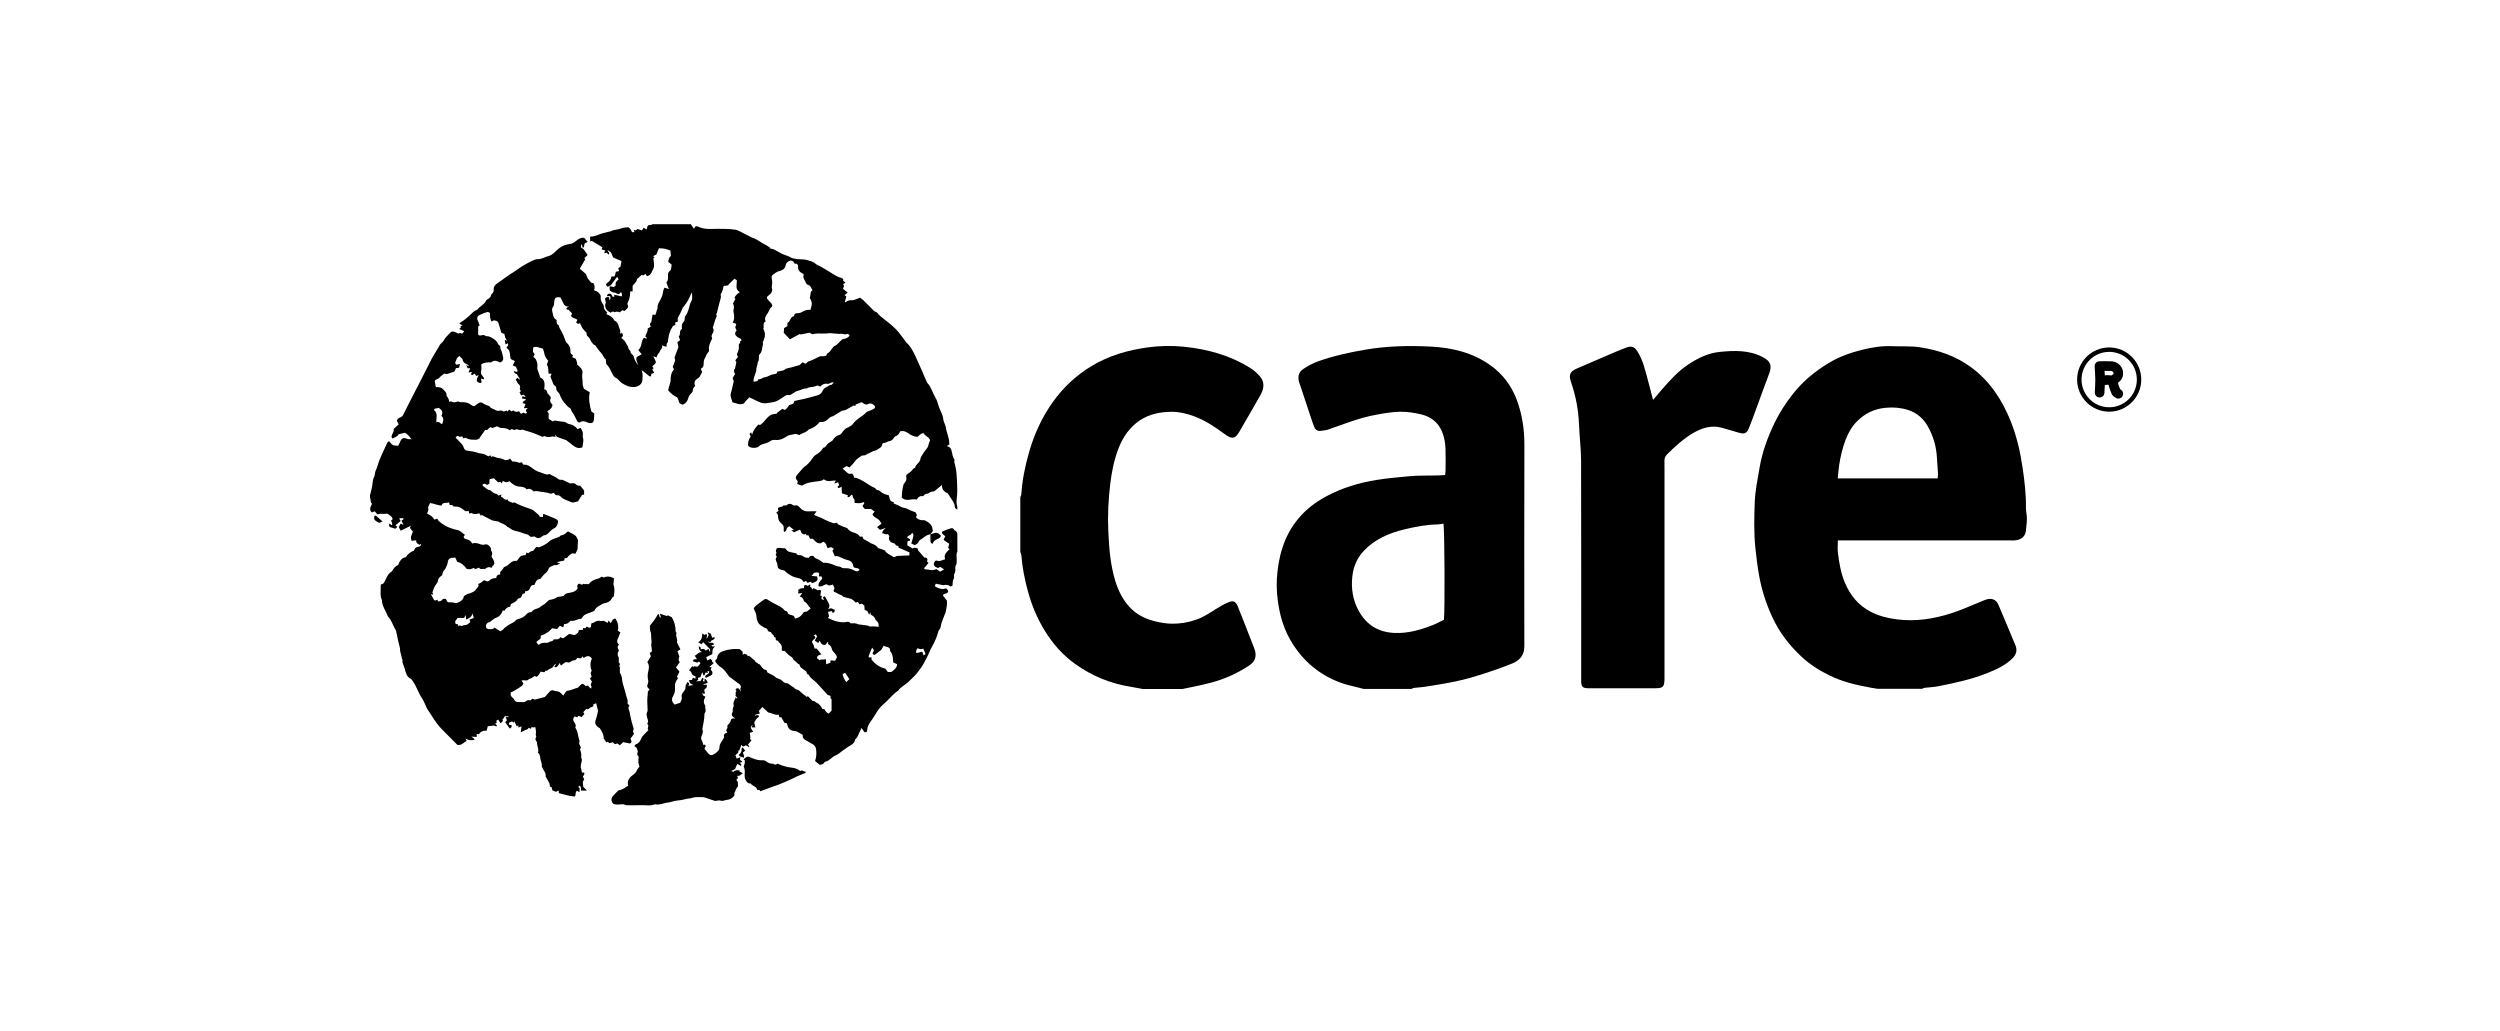
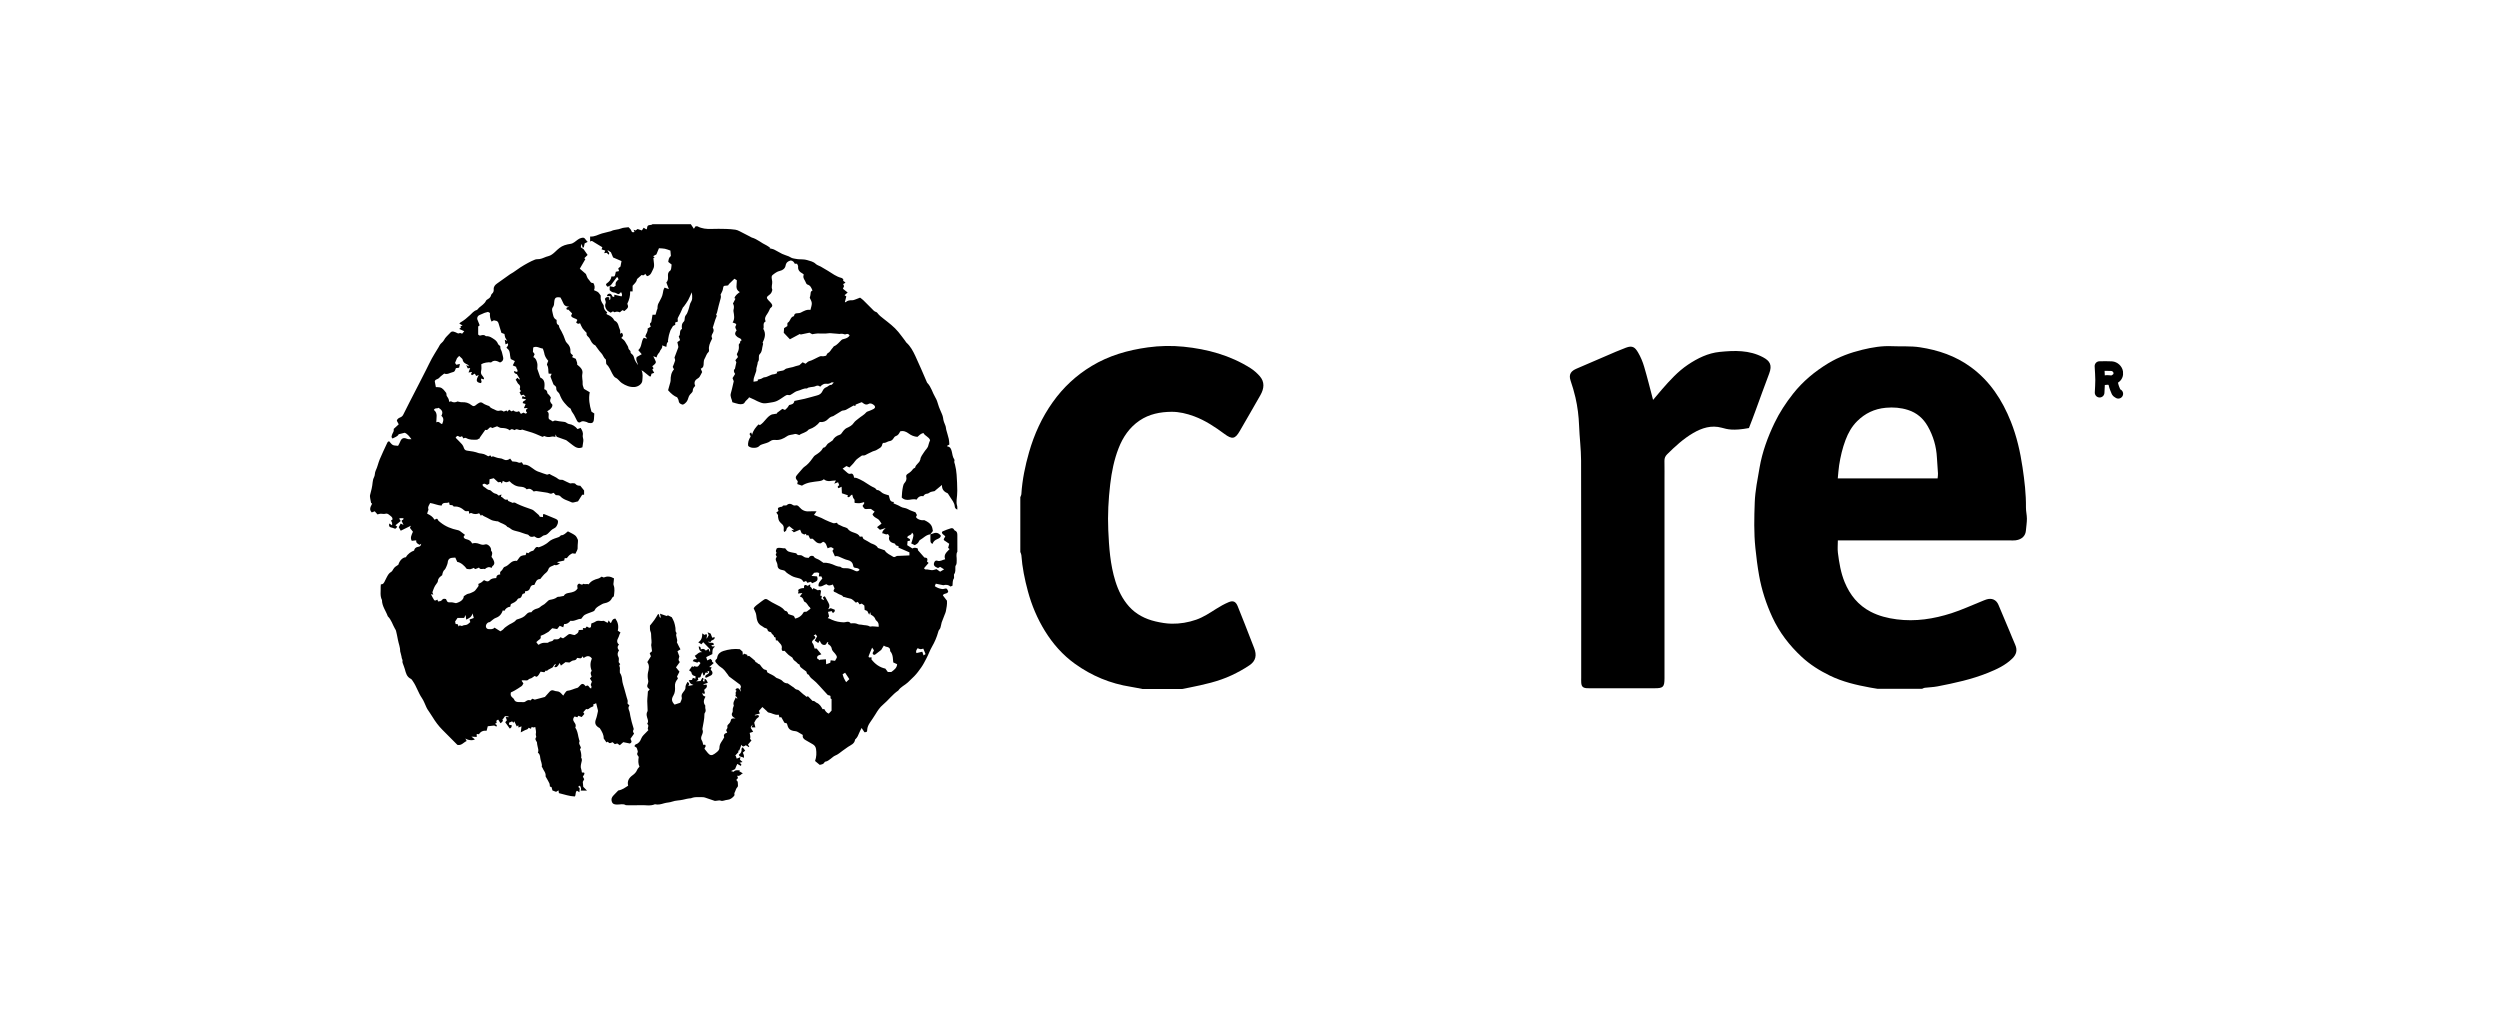
<svg xmlns="http://www.w3.org/2000/svg" width="223" height="92" viewBox="0 0 223 92" fill="none">
  <path d="M167.485 61.443C167.258 61.406 167.031 61.37 166.804 61.328C165.571 61.102 164.351 60.815 163.22 60.263C162.309 59.818 161.451 59.283 160.698 58.58C159.607 57.563 158.716 56.406 158.091 55.049C157.543 53.861 157.14 52.624 156.911 51.335C156.767 50.521 156.664 49.703 156.58 48.879C156.44 47.523 156.474 46.167 156.523 44.816C156.56 43.778 156.776 42.743 156.953 41.713C157.192 40.32 157.678 38.998 158.286 37.73C158.733 36.8 159.299 35.936 159.942 35.121C160.814 34.015 161.876 33.139 163.068 32.411C164.015 31.834 165.048 31.458 166.121 31.197C166.993 30.985 167.873 30.837 168.777 30.88C169.602 30.918 170.429 30.851 171.257 30.977C172.905 31.228 174.436 31.75 175.793 32.741C177.503 33.989 178.603 35.683 179.373 37.62C179.894 38.931 180.204 40.295 180.41 41.688C180.586 42.875 180.729 44.064 180.715 45.268C180.711 45.603 180.801 45.939 180.8 46.274C180.8 46.626 180.738 46.979 180.71 47.331C180.678 47.747 180.404 48.115 179.798 48.196C179.631 48.218 179.459 48.205 179.291 48.205C174.394 48.205 169.498 48.205 164.6 48.205H163.936C163.936 48.609 163.897 48.964 163.941 49.309C164.054 50.198 164.197 51.085 164.54 51.92C165.011 53.068 165.745 53.987 166.868 54.569C167.599 54.947 168.368 55.139 169.185 55.245C170.866 55.464 172.486 55.208 174.071 54.699C174.986 54.405 175.864 53.996 176.758 53.639C176.9 53.583 177.039 53.519 177.183 53.473C177.666 53.319 178.065 53.49 178.26 53.946C178.594 54.724 178.917 55.507 179.245 56.287C179.415 56.692 179.576 57.103 179.754 57.505C179.968 57.985 179.87 58.378 179.496 58.742C178.875 59.349 178.112 59.698 177.324 60.017C175.874 60.602 174.356 60.929 172.831 61.224C172.452 61.298 172.06 61.305 171.676 61.352C171.599 61.361 171.525 61.412 171.45 61.443H167.484H167.485ZM172.835 42.67C172.849 42.504 172.875 42.37 172.868 42.24C172.841 41.768 172.797 41.298 172.773 40.825C172.723 39.825 172.448 38.89 171.956 38.024C171.557 37.322 170.978 36.819 170.198 36.57C169.551 36.363 168.901 36.31 168.214 36.373C167.2 36.466 166.36 36.869 165.657 37.57C165.184 38.039 164.859 38.615 164.623 39.242C164.346 39.974 164.171 40.729 164.051 41.499C163.993 41.874 163.972 42.255 163.93 42.671H172.836L172.835 42.67Z" fill="black" />
-   <path d="M121.624 61.451C121.384 61.389 121.145 61.319 120.902 61.268C118.984 60.869 117.35 59.956 116.072 58.473C115.038 57.273 114.389 55.867 114.096 54.302C113.927 53.4 113.84 52.491 113.9 51.576C114.027 49.63 114.533 47.806 115.8 46.273C116.485 45.444 117.335 44.796 118.281 44.285C119.708 43.513 121.239 43.056 122.836 42.803C123.785 42.653 124.74 42.571 125.696 42.481C126.61 42.395 127.52 42.436 128.431 42.402C128.58 42.396 128.728 42.382 128.904 42.371C128.92 42.214 128.943 42.084 128.944 41.954C128.947 41.309 128.962 40.663 128.938 40.02C128.918 39.497 128.831 38.984 128.624 38.491C128.272 37.655 127.62 37.17 126.783 36.965C126.166 36.814 125.517 36.72 124.883 36.728C124.182 36.737 123.477 36.864 122.783 36.989C121.311 37.251 119.926 37.807 118.523 38.298C118.288 38.381 118.03 38.406 117.781 38.437C117.508 38.471 117.332 38.32 117.228 38.08C117.167 37.941 117.117 37.796 117.068 37.653C116.693 36.527 116.319 35.402 115.946 34.276C115.908 34.164 115.86 34.052 115.842 33.936C115.778 33.523 115.861 33.179 116.243 32.921C116.666 32.632 117.109 32.397 117.589 32.226C118.961 31.738 120.374 31.432 121.81 31.187C123.74 30.857 125.683 30.819 127.621 30.916C129.526 31.012 131.361 31.446 132.962 32.594C134.055 33.377 134.817 34.4 135.29 35.651C135.786 36.965 135.98 38.322 135.976 39.727C135.958 45.7 135.965 51.673 135.971 57.646C135.971 58.385 135.621 58.858 134.975 59.147C134.775 59.236 134.571 59.319 134.364 59.394C132.903 59.929 131.432 60.439 129.91 60.768C128.99 60.968 128.055 61.103 127.125 61.255C126.793 61.309 126.455 61.321 126.121 61.362C126.044 61.371 125.971 61.422 125.895 61.454H121.624V61.451ZM128.755 46.709C128.577 46.734 128.396 46.779 128.215 46.781C127.213 46.797 126.236 46.987 125.271 47.221C123.908 47.552 122.646 48.081 121.649 49.139C121.034 49.79 120.724 50.566 120.628 51.413C120.506 52.49 120.669 53.539 121.209 54.509C121.902 55.753 122.958 56.391 124.37 56.457C125.542 56.512 126.646 56.206 127.723 55.789C128.097 55.644 128.452 55.45 128.798 55.286C128.894 54.445 128.858 47.083 128.754 46.709H128.755Z" fill="black" />
  <path d="M91.014 44.346C91.046 44.254 91.101 44.164 91.106 44.07C91.185 42.799 91.443 41.559 91.792 40.34C92.252 38.733 92.936 37.231 93.912 35.862C94.849 34.549 95.995 33.48 97.376 32.647C98.924 31.712 100.61 31.232 102.389 30.986C103.455 30.84 104.53 30.82 105.579 30.926C107.694 31.139 109.733 31.69 111.557 32.847C111.852 33.034 112.122 33.279 112.356 33.539C112.835 34.071 112.757 34.663 112.434 35.237C111.827 36.312 111.202 37.377 110.586 38.449C110.174 39.167 109.905 39.212 109.226 38.71C108.381 38.084 107.511 37.503 106.515 37.133C105.858 36.89 105.173 36.726 104.49 36.733C103.491 36.743 102.509 36.929 101.649 37.514C100.745 38.128 100.163 38.992 99.776 39.986C99.377 41.014 99.161 42.085 99.032 43.186C98.871 44.552 98.798 45.92 98.858 47.288C98.926 48.821 99.029 50.358 99.491 51.84C99.75 52.674 100.127 53.449 100.713 54.102C101.344 54.805 102.159 55.215 103.064 55.429C103.538 55.54 104.028 55.626 104.512 55.634C105.256 55.647 105.99 55.524 106.698 55.278C107.342 55.052 107.905 54.677 108.477 54.314C108.832 54.089 109.204 53.88 109.591 53.716C109.998 53.543 110.231 53.661 110.396 54.059C110.616 54.591 110.825 55.128 111.035 55.663C111.312 56.372 111.58 57.086 111.864 57.793C112.124 58.44 112.025 58.954 111.455 59.341C110.953 59.681 110.414 59.975 109.866 60.233C108.665 60.8 107.374 61.071 106.081 61.334C105.872 61.377 105.661 61.417 105.452 61.458H101.893C101.551 61.392 101.21 61.316 100.867 61.262C99.046 60.977 97.39 60.291 95.894 59.217C94.794 58.428 93.915 57.43 93.206 56.28C92.527 55.178 92.028 53.995 91.69 52.745C91.403 51.684 91.184 50.611 91.105 49.512C91.098 49.418 91.044 49.328 91.012 49.236C91.012 47.606 91.012 45.977 91.012 44.347L91.014 44.346Z" fill="black" />
-   <path d="M147.453 35.673C147.728 35.348 147.985 35.036 148.25 34.731C148.952 33.927 149.667 33.135 150.559 32.535C151.424 31.953 152.359 31.494 153.399 31.39C154.712 31.258 156.035 31.213 157.266 31.869C157.868 32.19 158.104 32.556 157.809 33.328C157.391 34.419 157.003 35.52 156.599 36.616C156.406 37.139 156.212 37.664 156.005 38.182C155.813 38.665 155.603 38.747 155.091 38.593C154.591 38.443 154.091 38.294 153.588 38.156C152.656 37.9 151.815 38.169 151.019 38.634C150.152 39.142 149.42 39.819 148.71 40.522C148.54 40.69 148.465 40.867 148.469 41.106C148.48 41.733 148.473 42.362 148.473 42.989C148.473 48.724 148.473 54.459 148.473 60.194C148.473 60.295 148.473 60.397 148.473 60.499C148.471 61.275 148.361 61.392 147.604 61.392C145.69 61.394 143.776 61.392 141.862 61.392C141.76 61.392 141.658 61.395 141.557 61.389C141.201 61.366 141.07 61.242 141.046 60.895C141.036 60.744 141.043 60.59 141.043 60.437C141.043 53.99 141.05 47.542 141.033 41.095C141.03 40.05 140.892 39.007 140.854 37.962C140.823 37.114 140.719 36.279 140.53 35.456C140.413 34.945 140.262 34.441 140.094 33.945C139.893 33.351 140.183 33.072 140.64 32.879C141.808 32.385 142.969 31.875 144.134 31.374C144.428 31.248 144.728 31.131 145.027 31.016C145.609 30.793 145.841 30.973 146.116 31.442C146.346 31.832 146.526 32.264 146.655 32.699C146.942 33.668 147.183 34.651 147.454 35.672L147.453 35.673Z" fill="black" />
+   <path d="M147.453 35.673C147.728 35.348 147.985 35.036 148.25 34.731C148.952 33.927 149.667 33.135 150.559 32.535C151.424 31.953 152.359 31.494 153.399 31.39C154.712 31.258 156.035 31.213 157.266 31.869C157.868 32.19 158.104 32.556 157.809 33.328C157.391 34.419 157.003 35.52 156.599 36.616C156.406 37.139 156.212 37.664 156.005 38.182C154.591 38.443 154.091 38.294 153.588 38.156C152.656 37.9 151.815 38.169 151.019 38.634C150.152 39.142 149.42 39.819 148.71 40.522C148.54 40.69 148.465 40.867 148.469 41.106C148.48 41.733 148.473 42.362 148.473 42.989C148.473 48.724 148.473 54.459 148.473 60.194C148.473 60.295 148.473 60.397 148.473 60.499C148.471 61.275 148.361 61.392 147.604 61.392C145.69 61.394 143.776 61.392 141.862 61.392C141.76 61.392 141.658 61.395 141.557 61.389C141.201 61.366 141.07 61.242 141.046 60.895C141.036 60.744 141.043 60.59 141.043 60.437C141.043 53.99 141.05 47.542 141.033 41.095C141.03 40.05 140.892 39.007 140.854 37.962C140.823 37.114 140.719 36.279 140.53 35.456C140.413 34.945 140.262 34.441 140.094 33.945C139.893 33.351 140.183 33.072 140.64 32.879C141.808 32.385 142.969 31.875 144.134 31.374C144.428 31.248 144.728 31.131 145.027 31.016C145.609 30.793 145.841 30.973 146.116 31.442C146.346 31.832 146.526 32.264 146.655 32.699C146.942 33.668 147.183 34.651 147.454 35.672L147.453 35.673Z" fill="black" />
  <path d="M82.995 47.663C82.61 47.692 82.373 47.996 82.065 48.166C82.025 48.189 81.989 48.236 81.972 48.279C81.905 48.453 81.764 48.54 81.594 48.625C81.497 48.578 81.392 48.527 81.281 48.473C81.333 48.312 81.396 48.158 81.43 47.997C81.462 47.84 81.549 47.665 81.342 47.508C81.333 47.782 80.979 47.704 80.925 47.936C80.993 48.055 81.213 48.005 81.175 48.224C81.122 48.235 81.06 48.247 80.957 48.268C80.947 48.374 80.934 48.507 80.923 48.63C81.082 48.73 81.226 48.822 81.388 48.924C81.523 48.839 81.693 48.833 81.878 48.941V49.073C82.077 49.301 82.26 49.511 82.455 49.733C82.666 49.746 82.788 49.783 82.689 50.095C82.733 50.132 82.776 50.168 82.83 50.213C82.691 50.373 82.564 50.52 82.42 50.687C82.451 50.716 82.504 50.798 82.546 50.793C82.79 50.764 83.02 50.898 83.261 50.845C83.346 50.826 83.43 50.797 83.534 50.767C83.631 50.835 83.745 50.914 83.86 50.994C83.977 50.925 84.094 50.856 84.213 50.786C84.209 50.783 83.881 50.577 83.864 50.567C83.841 50.578 83.807 50.593 83.775 50.611C83.741 50.629 83.709 50.65 83.673 50.671C83.585 50.628 83.5 50.596 83.427 50.547C83.307 50.465 83.273 50.339 83.32 50.203C83.374 50.048 83.464 49.965 83.612 50.016C83.876 50.109 84.062 49.932 84.309 49.888C84.142 49.445 84.475 49.235 84.705 48.974C84.658 48.939 84.621 48.911 84.573 48.875C84.602 48.766 84.633 48.653 84.672 48.506C84.529 48.409 84.384 48.31 84.207 48.19C84.127 48.075 84.279 47.972 84.32 47.832C84.24 47.767 84.161 47.71 84.092 47.642C83.996 47.548 83.99 47.44 84.097 47.392C84.331 47.287 84.574 47.199 84.819 47.124C84.923 47.093 85.039 47.12 85.101 47.242C85.118 47.276 85.145 47.317 85.178 47.329C85.378 47.403 85.394 47.574 85.395 47.745C85.401 48.205 85.397 48.666 85.397 49.127C85.397 49.156 85.408 49.193 85.394 49.217C85.251 49.459 85.356 49.72 85.338 49.97C85.325 50.137 85.362 50.31 85.242 50.459C85.216 50.493 85.219 50.555 85.218 50.604C85.212 50.811 85.25 51.023 85.112 51.212C85.082 51.252 85.101 51.329 85.097 51.389C85.094 51.459 85.119 51.547 85.086 51.596C84.951 51.792 84.991 52.017 84.963 52.245C84.901 52.271 84.84 52.296 84.782 52.32C84.624 52.171 84.411 52.131 84.143 52.201C83.894 52.151 83.684 52.109 83.471 52.065C83.44 52.142 83.412 52.211 83.383 52.286C83.576 52.422 83.778 52.5 83.997 52.534C84.045 52.541 84.097 52.551 84.142 52.54C84.451 52.464 84.451 52.463 84.582 52.739C84.544 53.02 84.194 52.876 84.103 53.107C84.226 53.267 84.352 53.431 84.469 53.584C84.496 53.912 84.427 54.219 84.371 54.527C84.353 54.632 84.301 54.731 84.263 54.831C84.175 55.061 84.084 55.289 83.998 55.519C83.975 55.583 83.971 55.654 83.951 55.722C83.905 55.882 83.905 56.058 83.768 56.187C83.723 56.231 83.705 56.31 83.687 56.377C83.559 56.838 83.375 57.27 83.134 57.684C82.941 58.016 82.818 58.388 82.637 58.727C82.493 58.997 82.359 59.272 82.18 59.527C81.985 59.804 81.788 60.076 81.553 60.317C81.368 60.505 81.177 60.687 80.986 60.867C80.713 61.124 80.342 61.265 80.129 61.594C79.606 61.941 79.242 62.46 78.766 62.855C78.475 63.097 78.282 63.393 78.094 63.708C77.941 63.965 77.763 64.209 77.597 64.459C77.465 64.658 77.361 64.865 77.353 65.113C77.347 65.293 77.33 65.297 77.11 65.318C77.035 65.206 76.961 65.094 76.855 64.934C76.762 65.121 76.683 65.256 76.629 65.399C76.558 65.589 76.475 65.767 76.331 65.912C76.309 65.933 76.276 65.953 76.272 65.978C76.221 66.349 75.901 66.452 75.644 66.621C75.48 66.728 75.323 66.849 75.162 66.963C74.946 67.118 74.755 67.302 74.492 67.401C74.35 67.454 74.229 67.594 74.09 67.688C73.942 67.79 73.816 67.916 73.625 67.937C73.592 67.942 73.552 67.978 73.535 68.01C73.448 68.178 73.283 68.185 73.119 68.226C72.978 68.109 72.838 67.991 72.704 67.88C72.835 67.513 72.84 67.159 72.79 66.809C72.764 66.633 72.667 66.48 72.496 66.386C72.279 66.268 72.069 66.139 71.855 66.016C71.676 65.915 71.562 65.78 71.613 65.559C71.461 65.468 71.314 65.374 71.161 65.29C71.094 65.254 71.015 65.224 70.939 65.218C70.479 65.18 70.308 64.999 70.229 64.647C70.221 64.608 70.202 64.572 70.182 64.523C70.11 64.506 70.035 64.488 69.97 64.471C69.874 64.301 69.784 64.138 69.693 63.977C69.639 63.98 69.591 63.982 69.523 63.986C69.505 63.913 69.486 63.84 69.465 63.757C69.439 63.757 69.412 63.753 69.384 63.757C69.083 63.793 68.838 63.59 68.552 63.556C68.487 63.548 68.432 63.457 68.373 63.403C68.249 63.29 68.125 63.177 68.003 63.066C67.895 63.188 67.799 63.296 67.692 63.416C67.719 63.49 67.749 63.568 67.778 63.645C67.619 63.689 67.473 63.728 67.329 63.768L67.337 63.821C67.433 63.808 67.528 63.796 67.627 63.783C67.712 63.842 67.715 63.942 67.646 63.982C67.439 64.1 67.362 64.304 67.276 64.462C67.312 64.609 67.342 64.731 67.38 64.886H67.035C67.075 64.796 67.104 64.73 67.15 64.625C66.938 64.82 66.926 64.903 67.054 65.069C67.097 65.125 67.131 65.189 67.183 65.272C67.049 65.316 66.96 65.345 66.871 65.374C66.935 65.634 66.946 65.811 66.904 65.906C66.942 65.949 66.981 65.993 67.031 66.049C66.925 66.172 66.827 66.288 66.723 66.409C66.754 66.465 66.795 66.536 66.835 66.607C66.824 66.618 66.812 66.631 66.801 66.642C66.714 66.589 66.626 66.536 66.529 66.476C66.407 66.536 66.286 66.703 66.132 66.429C66.124 66.454 66.116 66.48 66.108 66.506C66.057 66.641 66.006 66.775 65.943 66.94C65.929 66.945 65.875 66.964 65.82 66.982C65.859 67.029 65.896 67.074 65.892 67.068C65.783 67.183 65.684 67.289 65.584 67.394C65.602 67.411 65.62 67.427 65.638 67.443C65.661 67.514 65.686 67.584 65.715 67.673C65.811 67.633 65.905 67.594 66.04 67.538C66.025 67.632 66.017 67.691 66.006 67.766C66.058 67.814 66.127 67.876 66.233 67.973C66.119 68.001 66.052 68.018 65.963 68.039C66.04 68.111 66.204 68.149 66.08 68.318C65.987 68.265 65.89 68.211 65.763 68.139C65.696 68.296 65.637 68.435 65.566 68.603C65.488 68.64 65.376 68.696 65.208 68.779C65.333 68.808 65.432 68.855 65.452 68.833C65.611 68.647 65.818 68.726 66.008 68.713C65.985 68.737 65.961 68.762 65.937 68.787C66.037 68.848 66.137 68.908 66.266 68.986C66.082 69.043 66.002 69.272 65.751 69.191C65.778 69.263 65.802 69.323 65.83 69.397C65.784 69.45 65.733 69.507 65.67 69.58C65.863 69.693 65.804 69.889 65.826 70.059C65.832 70.104 65.818 70.167 65.788 70.198C65.685 70.307 65.626 70.427 65.585 70.575C65.558 70.672 65.467 70.745 65.517 70.87C65.531 70.904 65.503 70.97 65.474 71.004C65.314 71.184 65.13 71.329 64.873 71.346C64.786 71.352 64.698 71.38 64.612 71.403C64.497 71.436 64.393 71.465 64.265 71.412C64.177 71.376 64.055 71.415 63.948 71.422C63.881 71.426 63.806 71.453 63.746 71.435C63.453 71.341 63.166 71.233 62.874 71.138C62.8 71.113 62.717 71.109 62.639 71.107C62.429 71.103 62.218 71.098 62.01 71.109C61.905 71.114 61.801 71.154 61.696 71.179C61.678 71.184 61.661 71.205 61.643 71.205C61.396 71.215 61.16 71.277 60.92 71.334C60.605 71.409 60.274 71.39 59.957 71.505C59.731 71.588 59.472 71.583 59.239 71.653C58.969 71.734 58.705 71.81 58.422 71.739C58.009 71.92 57.575 71.802 57.151 71.822C56.721 71.843 56.29 71.826 55.86 71.826C55.85 71.826 55.838 71.829 55.831 71.824C55.582 71.669 55.312 71.772 55.053 71.767C54.853 71.763 54.666 71.745 54.582 71.528C54.495 71.307 54.557 71.118 54.721 70.953C54.877 70.797 55.027 70.636 55.147 70.512C55.522 70.449 55.768 70.248 56.03 70.084C55.921 69.644 56.13 69.364 56.435 69.146C56.617 69.016 56.753 68.87 56.837 68.662C56.876 68.567 56.962 68.49 57.043 68.383C56.913 68.129 56.924 67.834 56.974 67.515C56.911 67.403 56.762 67.309 56.88 67.108C56.929 67.025 56.829 66.854 56.792 66.701C56.743 66.666 56.672 66.616 56.583 66.553C56.634 66.49 56.666 66.408 56.718 66.391C56.974 66.312 57.107 66.118 57.192 65.89C57.289 65.632 57.505 65.482 57.677 65.291C57.724 65.239 57.773 65.191 57.839 65.121C57.661 64.962 57.978 64.732 57.727 64.571C57.816 64.434 57.825 64.324 57.773 64.158C57.709 63.952 57.612 63.705 57.746 63.471C57.76 63.447 57.769 63.415 57.768 63.387C57.758 63.102 57.737 62.817 57.734 62.532C57.732 62.355 57.758 62.178 57.77 62.001C57.776 61.909 57.782 61.817 57.791 61.678C57.822 61.644 57.886 61.573 57.951 61.501C57.698 61.287 57.692 61.234 57.801 60.941C57.834 60.856 57.836 60.745 57.812 60.656C57.761 60.472 57.764 60.144 57.803 59.981C57.878 59.676 57.961 59.364 57.74 59.058C57.84 58.897 57.944 58.73 58.062 58.539C58.034 58.469 57.996 58.372 57.953 58.264C58.022 58.206 58.08 58.156 58.16 58.09C58.142 57.952 58.123 57.805 58.103 57.659C58.097 57.609 58.078 57.556 58.09 57.511C58.158 57.253 58.083 56.999 58.085 56.743C58.085 56.596 58.083 56.456 58.015 56.308C57.954 56.176 57.987 56.001 57.974 55.804C58.095 55.651 58.243 55.479 58.372 55.296C58.494 55.124 58.597 54.937 58.702 54.767C58.893 54.821 58.72 55.061 58.949 55.099C58.922 54.979 58.902 54.884 58.871 54.741C59.092 54.817 59.27 54.878 59.465 54.946C59.495 54.932 59.547 54.907 59.583 54.889C59.701 54.947 59.803 54.997 59.923 55.057C59.985 55.182 60.074 55.327 60.129 55.485C60.187 55.652 60.221 55.83 60.249 56.005C60.273 56.149 60.216 56.307 60.331 56.435C60.343 56.449 60.354 56.477 60.348 56.49C60.219 56.761 60.5 57.018 60.375 57.287C60.44 57.419 60.505 57.553 60.571 57.685C60.608 57.761 60.65 57.834 60.696 57.919C60.594 57.984 60.522 58.029 60.43 58.089C60.483 58.234 60.532 58.371 60.596 58.547C60.591 58.681 60.43 58.863 60.642 59.047C60.521 59.216 60.411 59.37 60.297 59.53C60.381 59.633 60.485 59.761 60.609 59.913C60.542 60.045 60.471 60.186 60.389 60.347C60.409 60.387 60.438 60.448 60.468 60.511C60.461 60.529 60.457 60.549 60.446 60.563C60.284 60.759 60.184 60.96 60.208 61.237C60.23 61.507 60.218 61.79 60.065 62.044C59.872 62.366 59.904 62.566 60.172 62.851C60.334 62.798 60.503 62.742 60.679 62.685C60.727 62.537 60.85 62.361 60.815 62.227C60.738 61.94 60.906 61.794 61.044 61.608C61.101 61.533 61.149 61.424 61.143 61.334C61.13 61.137 61.238 60.999 61.321 60.827C61.467 60.914 61.536 61.002 61.394 61.181C61.571 61.15 61.702 61.127 61.856 61.1C61.754 61.049 61.657 61.025 61.596 60.964C61.531 60.899 61.501 60.799 61.436 60.678C61.549 60.666 61.631 60.658 61.726 60.648C61.746 60.601 61.772 60.539 61.804 60.463C61.884 60.489 61.955 60.513 62.037 60.539V60.312C61.835 60.285 61.701 60.199 61.672 59.979C61.664 59.915 61.551 59.865 61.468 59.794C61.552 59.678 61.642 59.555 61.74 59.42C61.77 59.447 61.806 59.479 61.844 59.512C61.865 59.481 61.885 59.449 61.905 59.42C62.016 59.436 62.145 59.494 62.23 59.455C62.324 59.414 62.378 59.283 62.483 59.146C62.431 59.096 62.385 59.051 62.344 59.013C62.258 59.067 62.216 59.093 62.19 59.109C62.056 59.063 61.934 59.02 61.792 58.972C61.819 58.929 61.854 58.874 61.889 58.819C61.972 58.81 62.052 58.801 62.162 58.789C62.092 58.68 62.04 58.6 61.971 58.493C62.197 58.391 62.31 58.132 62.639 58.17C62.435 58.093 62.33 57.922 62.325 57.655C62.468 57.681 62.528 57.758 62.509 57.93C62.688 57.843 62.843 57.865 62.962 58.039C63.044 57.984 63.114 57.936 63.204 57.874C63.24 57.974 63.268 58.052 63.297 58.133C63.323 58.12 63.349 58.113 63.349 58.107C63.343 58.029 63.334 57.951 63.328 57.902C63.123 57.689 62.933 57.494 62.728 57.283C62.678 57.341 62.63 57.395 62.567 57.467C62.481 57.414 62.399 57.363 62.283 57.291C62.592 57.113 62.638 56.829 62.645 56.496C62.723 56.552 62.777 56.59 62.832 56.631C62.889 56.607 62.948 56.581 63.001 56.558C63.151 56.701 62.984 56.826 63.041 56.97C63.101 56.864 63.16 56.758 63.217 56.658C63.186 56.579 63.159 56.509 63.114 56.396C63.234 56.449 63.311 56.483 63.389 56.518C63.436 56.637 63.482 56.756 63.533 56.887C63.611 56.863 63.671 56.846 63.742 56.825C63.799 57.148 63.395 57.034 63.391 57.269C63.304 57.258 63.24 57.249 63.135 57.236C63.298 57.397 63.478 57.288 63.638 57.368C63.646 57.41 63.656 57.463 63.67 57.541H63.467C63.493 57.777 63.674 57.587 63.774 57.692C63.52 57.839 63.55 58.096 63.542 58.346C63.356 58.438 63.179 58.526 62.995 58.616C63.021 58.705 63.049 58.792 63.084 58.911C63.174 58.868 63.257 58.827 63.373 58.771C63.422 58.827 63.536 58.913 63.523 58.949C63.468 59.093 63.667 59.06 63.646 59.165C63.527 59.27 63.405 59.376 63.261 59.501C63.336 59.508 63.394 59.513 63.478 59.521C63.446 59.598 63.422 59.658 63.394 59.727C63.404 59.743 63.416 59.77 63.436 59.787C63.599 59.933 63.59 60.153 63.412 60.25C63.283 60.32 63.151 60.383 63.017 60.444C62.995 60.455 62.961 60.441 62.922 60.437C62.861 60.28 62.971 60.215 63.073 60.16C63.186 60.099 63.277 60.036 63.258 59.872C63.216 59.87 63.17 59.868 63.103 59.865C63.122 59.919 63.134 59.953 63.156 60.014C63.075 60.006 63.007 60 62.948 59.994C62.852 60.066 62.926 60.237 62.748 60.255C62.724 60.179 62.7 60.101 62.654 59.959C62.598 60.084 62.555 60.155 62.534 60.233C62.481 60.436 62.485 60.437 62.256 60.45C62.259 60.478 62.262 60.505 62.266 60.532C62.271 60.562 62.277 60.59 62.286 60.635C62.237 60.672 62.184 60.711 62.097 60.778C62.252 60.764 62.366 60.755 62.49 60.744C62.543 60.65 62.594 60.558 62.648 60.464C62.881 60.535 62.661 60.661 62.706 60.757C62.737 60.768 62.772 60.78 62.833 60.803C62.84 60.706 62.846 60.627 62.853 60.544C62.961 60.564 63.054 60.686 63.134 60.91C63.007 60.952 62.878 60.993 62.75 61.034C62.752 61.051 62.755 61.069 62.757 61.087C62.841 61.081 62.927 61.074 63.021 61.067C63.134 61.314 62.937 61.405 62.81 61.534C62.833 61.633 62.859 61.738 62.883 61.84C62.761 61.95 62.722 61.854 62.642 61.788C62.666 61.868 62.672 61.963 62.72 62.025C62.766 62.083 62.857 62.105 62.927 62.143C62.739 62.46 62.737 62.705 62.913 62.938C62.913 63.034 62.894 63.128 62.918 63.208C62.961 63.353 62.961 63.479 62.863 63.603C62.84 63.631 62.833 63.678 62.834 63.717C62.841 64.145 62.725 64.556 62.66 64.975C62.654 65.013 62.648 65.059 62.662 65.093C62.746 65.28 62.659 65.447 62.594 65.61C62.53 65.769 62.507 65.903 62.609 66.061C62.676 66.162 62.687 66.299 62.73 66.439C62.765 66.437 62.838 66.433 62.9 66.429C63.02 66.592 62.844 66.678 62.839 66.793C62.946 66.926 63.045 67.056 63.151 67.181C63.33 67.389 63.494 67.413 63.721 67.252C63.924 67.106 64.174 66.953 64.174 66.689C64.174 66.307 64.449 66.09 64.602 65.759C64.511 65.553 64.625 65.418 64.87 65.348C64.837 65.273 64.809 65.214 64.771 65.129C64.826 65.038 64.927 64.936 64.879 64.779C64.865 64.734 64.924 64.649 64.972 64.606C65.084 64.504 65.165 64.4 65.192 64.241C65.218 64.096 65.31 64.068 65.607 64.08C65.521 64.032 65.475 64.012 65.434 63.985C65.298 63.891 65.227 63.732 65.309 63.596C65.374 63.489 65.367 63.402 65.359 63.292C65.353 63.209 65.396 63.122 65.419 63.037C65.429 63.001 65.466 62.958 65.455 62.931C65.345 62.653 65.539 62.457 65.63 62.205C65.682 62.261 65.717 62.3 65.753 62.339C65.786 62.254 65.731 62.165 65.587 62.073C65.706 61.953 65.521 61.753 65.71 61.633C65.681 61.609 65.646 61.581 65.594 61.538C65.641 61.486 65.677 61.414 65.731 61.395C65.783 61.377 65.871 61.397 65.912 61.433C65.974 61.488 66.008 61.574 66.091 61.705C66.097 61.531 65.957 61.423 66.093 61.31C66.121 61.288 66.045 61.138 66.026 61.082C65.685 60.828 65.358 60.589 65.037 60.344C64.992 60.31 64.971 60.246 64.935 60.198C64.744 59.941 64.572 59.672 64.281 59.501C64.123 59.407 63.999 59.251 63.871 59.111C63.79 59.023 63.768 58.894 63.878 58.821C63.966 58.761 63.966 58.701 63.983 58.611C64.041 58.318 64.263 58.151 64.524 58.068C64.996 57.919 65.484 57.851 65.991 57.908C66.063 57.972 66.144 58.044 66.239 58.127C66.245 58.209 66.252 58.307 66.262 58.44C66.304 58.386 66.328 58.353 66.365 58.304C66.454 58.336 66.549 58.37 66.648 58.405C66.662 58.452 66.676 58.499 66.689 58.542C66.737 58.529 66.8 58.491 66.825 58.508C67.017 58.642 67.184 58.809 67.366 58.955C67.339 59.135 67.599 59.054 67.597 59.211C67.784 59.203 67.835 59.373 67.925 59.477C68.122 59.705 68.112 59.714 68.377 59.769C68.4 59.835 68.424 59.91 68.445 59.975C68.704 60.142 69.001 60.22 69.218 60.437C69.27 60.489 69.365 60.496 69.436 60.533C69.551 60.592 69.69 60.633 69.771 60.724C69.925 60.899 70.104 60.967 70.261 60.953C70.434 61.073 70.559 61.161 70.686 61.249C70.718 61.271 70.756 61.287 70.787 61.312C70.889 61.398 70.961 61.506 71.128 61.521C71.237 61.53 71.337 61.657 71.436 61.737C71.511 61.797 71.579 61.866 71.652 61.928C71.695 61.964 71.744 61.99 71.787 62.025C71.838 62.066 71.885 62.112 71.938 62.158C71.974 62.143 72.019 62.124 72.07 62.103C72.198 62.234 72.326 62.365 72.455 62.496C72.469 62.51 72.49 62.533 72.502 62.53C72.661 62.487 72.728 62.64 72.842 62.686C73.111 62.795 73.24 63.022 73.374 63.259C73.419 63.256 73.467 63.253 73.53 63.249C73.611 63.413 73.711 63.57 73.924 63.657C74.013 63.561 74.105 63.463 74.176 63.387C74.176 63.06 74.176 62.76 74.176 62.46C74.176 62.422 74.181 62.353 74.174 62.352C73.983 62.316 74.173 62.093 74.021 62.044C73.948 62.021 73.872 62.006 73.841 61.998C73.661 61.8 73.504 61.626 73.344 61.454C73.164 61.258 72.988 61.056 72.799 60.869C72.66 60.731 72.499 60.615 72.353 60.484C72.296 60.432 72.252 60.365 72.205 60.302C72.177 60.263 72.161 60.19 72.129 60.183C71.965 60.146 71.957 60.005 71.928 59.904C71.744 59.768 71.572 59.654 71.418 59.517C71.359 59.464 71.347 59.359 71.303 59.254C71.157 59.248 71.097 59.092 70.981 59.014C70.852 58.928 70.748 58.837 70.697 58.686C70.687 58.655 70.643 58.632 70.612 58.609C70.518 58.541 70.414 58.485 70.329 58.407C70.209 58.298 70.103 58.175 69.983 58.05C69.794 58.09 69.752 58.069 69.729 57.914C69.726 57.895 69.723 57.874 69.727 57.854C69.814 57.512 69.508 57.367 69.366 57.142C69.35 57.116 69.273 57.128 69.211 57.121C69.198 57.035 69.186 56.949 69.172 56.854C69.13 56.842 69.046 56.828 69.046 56.816C69.054 56.634 68.843 56.596 68.805 56.445C68.798 56.416 68.754 56.383 68.722 56.377C68.583 56.354 68.48 56.304 68.451 56.145C68.442 56.102 68.369 56.043 68.322 56.039C68.174 56.026 68.09 55.911 67.978 55.855C67.549 55.643 67.499 55.247 67.456 54.858C67.432 54.636 67.305 54.474 67.229 54.266C67.359 54.021 67.619 53.9 67.824 53.721C67.914 53.644 68.019 53.584 68.113 53.511C68.274 53.386 68.375 53.412 68.546 53.536C68.736 53.674 68.954 53.778 69.163 53.888C69.44 54.033 69.736 54.148 69.942 54.4C69.973 54.436 70.013 54.491 70.05 54.493C70.23 54.501 70.269 54.643 70.32 54.77C70.45 54.815 70.57 54.872 70.695 54.896C70.842 54.923 70.871 55.039 70.918 55.176C71.283 55.106 71.528 54.902 71.707 54.582C71.797 54.574 71.896 54.565 71.953 54.559C72.081 54.462 72.18 54.385 72.298 54.295C72.284 54.268 72.273 54.199 72.233 54.169C72.049 54.033 72.004 53.768 71.767 53.681C71.73 53.668 71.699 53.605 71.688 53.559C71.645 53.381 71.543 53.259 71.341 53.204C71.423 53.096 71.487 53.012 71.573 52.899C71.432 52.915 71.322 52.926 71.174 52.942C71.198 52.861 71.222 52.813 71.225 52.764C71.227 52.721 71.206 52.677 71.192 52.626C71.336 52.489 71.519 52.456 71.721 52.456C71.721 52.339 71.689 52.203 71.832 52.18C71.9 52.17 71.978 52.231 72.049 52.259C72.095 52.229 72.162 52.187 72.269 52.12V52.338C72.363 52.378 72.424 52.461 72.451 52.588C72.489 52.546 72.524 52.506 72.565 52.461C72.663 52.507 72.754 52.544 72.839 52.592C72.906 52.629 72.953 52.691 73.047 52.622C73.081 52.598 73.177 52.66 73.241 52.681C73.215 52.853 73.194 52.993 73.171 53.136C73.216 53.143 73.254 53.148 73.307 53.157C73.295 53.242 73.284 53.326 73.269 53.432C73.34 53.462 73.406 53.488 73.513 53.532C73.462 53.429 73.433 53.37 73.395 53.29C73.447 53.254 73.497 53.219 73.54 53.189C73.576 53.213 73.597 53.22 73.606 53.235C73.664 53.336 73.723 53.437 73.774 53.542C73.891 53.78 74.121 53.998 73.865 54.35C73.988 54.297 74.045 54.272 74.1 54.249C74.218 54.294 74.334 54.339 74.454 54.384C74.496 54.524 74.427 54.608 74.289 54.681C74.255 54.624 74.222 54.569 74.186 54.508C74.091 54.528 73.994 54.549 73.858 54.579C73.888 54.704 73.919 54.831 73.954 54.978C73.929 55.013 73.889 55.068 73.835 55.142C73.896 55.157 73.946 55.159 73.986 55.18C74.301 55.347 74.632 55.456 74.988 55.491C75.144 55.507 75.296 55.53 75.456 55.484C75.608 55.441 75.778 55.437 75.881 55.608C76.105 55.582 76.317 55.573 76.528 55.676C76.638 55.73 76.784 55.702 76.908 55.734C77.127 55.79 77.365 55.745 77.571 55.877C77.625 55.912 77.726 55.869 77.805 55.869C77.891 55.869 77.976 55.877 78.061 55.885C78.163 55.893 78.265 55.903 78.377 55.913C78.397 55.675 78.354 55.503 78.188 55.374C78.149 55.345 78.107 55.303 78.094 55.259C78.029 55.038 77.859 54.923 77.668 54.82C77.656 54.757 77.645 54.692 77.628 54.606C77.597 54.679 77.574 54.73 77.53 54.832C77.463 54.702 77.417 54.61 77.359 54.497C77.298 54.473 77.218 54.44 77.125 54.403C77.117 54.283 77.109 54.165 77.099 54.013C77.04 53.969 76.961 53.909 76.871 53.84C76.828 53.855 76.757 53.88 76.674 53.909C76.618 53.829 76.568 53.759 76.514 53.683C76.46 53.706 76.407 53.729 76.342 53.758C76.179 53.627 76.057 53.431 75.819 53.39C75.641 53.36 75.468 53.295 75.293 53.248C75.265 53.239 75.216 53.248 75.208 53.232C75.115 53.051 74.905 53.064 74.764 52.965C74.654 52.889 74.528 52.836 74.401 52.784C74.285 52.669 74.417 52.58 74.443 52.485C74.392 52.369 74.345 52.262 74.29 52.136C74.103 52.206 73.905 52.291 73.734 52.111C73.486 52.151 73.302 52.384 73.019 52.292C72.964 51.996 73.177 51.829 73.35 51.61C73.335 51.572 73.306 51.503 73.271 51.415H73.037C73.052 51.31 73.064 51.225 73.077 51.144C72.933 50.997 72.772 51.09 72.618 51.094C72.55 51.176 72.483 51.258 72.388 51.372C72.566 51.388 72.717 51.401 72.881 51.416C72.925 51.55 72.967 51.713 72.845 51.823C72.741 51.916 72.586 51.954 72.432 52.026C72.402 51.984 72.375 51.943 72.34 51.892C72.234 51.923 72.131 51.951 72.014 51.984C71.978 51.932 71.946 51.885 71.903 51.822C71.838 51.849 71.769 51.879 71.705 51.906C71.68 51.894 71.653 51.889 71.647 51.876C71.507 51.576 71.207 51.582 70.95 51.503C70.839 51.468 70.725 51.437 70.627 51.377C70.418 51.248 70.192 51.145 70.03 50.946C69.991 50.898 69.91 50.874 69.844 50.861C69.59 50.813 69.362 50.756 69.352 50.42C69.348 50.287 69.28 50.151 69.225 50.024C69.165 49.885 69.197 49.772 69.293 49.666C69.257 49.567 69.131 49.488 69.243 49.369C69.262 49.348 69.269 49.286 69.253 49.264C69.144 49.125 69.265 49.023 69.287 48.913C69.545 48.789 69.791 48.944 70.031 48.902C70.127 49.003 70.206 49.145 70.323 49.191C70.534 49.273 70.768 49.299 71.035 49.357C71.063 49.455 71.153 49.54 71.318 49.52C71.384 49.512 71.462 49.523 71.523 49.55C71.62 49.596 71.703 49.68 71.802 49.718C71.896 49.752 72.005 49.747 72.137 49.763C72.204 49.623 72.334 49.535 72.554 49.597C72.619 49.721 72.73 49.8 72.891 49.855C73.082 49.92 73.243 50.07 73.453 50.206C73.808 50.163 74.174 50.292 74.534 50.457C74.621 50.497 74.719 50.515 74.814 50.538C74.87 50.553 74.951 50.538 74.985 50.571C75.115 50.699 75.281 50.689 75.431 50.683C75.736 50.671 75.996 50.782 76.257 50.91C76.433 50.996 76.529 50.978 76.677 50.837C76.618 50.715 76.507 50.684 76.387 50.666C76.142 50.629 76.138 50.629 76.089 50.397C76.034 50.135 75.83 50.003 75.613 49.958C75.399 49.914 75.215 49.813 75.023 49.735C74.838 49.66 74.675 49.547 74.477 49.632C74.402 49.466 74.335 49.316 74.254 49.137C74.28 49.099 74.322 49.035 74.375 48.957C74.296 48.907 74.219 48.825 74.134 48.815C74.047 48.805 73.951 48.866 73.823 48.908C73.723 48.706 73.718 48.419 73.422 48.323C73.355 48.368 73.276 48.422 73.217 48.462C72.858 48.513 72.705 48.244 72.498 48.058H72.259C72.211 47.957 72.165 47.86 72.109 47.743C72.058 47.746 72.002 47.749 71.924 47.754C71.917 47.715 71.909 47.671 71.899 47.612C71.845 47.637 71.794 47.659 71.74 47.683C71.663 47.643 71.585 47.603 71.507 47.563C71.465 47.465 71.423 47.367 71.369 47.243C71.175 47.325 71.004 47.397 70.809 47.48C70.756 47.43 70.696 47.372 70.584 47.266C70.703 47.279 70.749 47.285 70.857 47.298C70.679 47.155 70.541 47.045 70.404 46.934C70.269 47.017 70.178 47.093 70.15 47.237C70.127 47.352 70.115 47.35 69.962 47.459C69.874 47.355 69.909 47.229 69.913 47.118C69.918 46.966 69.87 46.849 69.756 46.749C69.623 46.63 69.487 46.508 69.442 46.322C69.414 46.202 69.386 46.082 69.403 45.948C69.355 45.876 69.306 45.803 69.246 45.716C69.321 45.663 69.382 45.619 69.444 45.575C69.347 45.33 69.364 45.295 69.606 45.22C69.68 45.197 69.778 45.238 69.83 45.116C69.847 45.075 70.005 45.095 70.146 45.083C70.291 44.938 70.489 44.877 70.72 45.044C70.778 45.086 70.879 45.104 70.947 45.084C71.118 45.037 71.216 45.132 71.307 45.239C71.535 45.506 71.811 45.643 72.171 45.612C72.376 45.595 72.584 45.609 72.839 45.609C72.751 45.73 72.688 45.819 72.607 45.933C72.845 46.029 73.062 46.112 73.276 46.205C73.392 46.255 73.499 46.325 73.615 46.376C73.848 46.479 74.082 46.588 74.324 46.666C74.414 46.695 74.529 46.646 74.661 46.629C74.68 46.661 74.713 46.719 74.735 46.758C74.904 46.838 75.055 46.913 75.208 46.982C75.259 47.005 75.32 47.008 75.371 47.031C75.458 47.069 75.575 47.096 75.622 47.166C75.77 47.385 75.999 47.449 76.222 47.528C76.413 47.596 76.598 47.666 76.699 47.874C76.769 47.869 76.835 47.864 76.9 47.859C76.918 47.872 76.944 47.882 76.946 47.897C76.962 48.015 77.018 48.086 77.132 48.139C77.31 48.222 77.475 48.334 77.646 48.434C77.663 48.444 77.679 48.457 77.697 48.464C77.931 48.559 78.186 48.625 78.313 48.878C78.51 48.947 78.707 49.015 78.917 49.088C79.082 49.387 79.415 49.492 79.686 49.675C79.725 49.7 79.817 49.695 79.854 49.666C79.987 49.561 80.137 49.585 80.285 49.579C80.561 49.569 80.836 49.555 81.12 49.542V49.269C80.808 49.134 80.496 48.998 80.151 48.85V48.722C80.056 48.661 79.891 48.71 79.857 48.532C79.848 48.484 79.709 48.458 79.626 48.429C79.349 48.333 79.231 48.093 79.333 47.829C79.288 47.762 79.245 47.697 79.199 47.629C79.023 47.749 78.874 47.568 78.702 47.572C78.689 47.325 78.88 47.247 79.002 47.097C78.839 47.149 78.677 47.201 78.491 47.26C78.419 47.195 78.333 47.116 78.23 47.022C78.389 46.897 78.518 46.797 78.632 46.708C78.551 46.588 78.492 46.488 78.419 46.397C78.379 46.346 78.321 46.307 78.265 46.272C78.098 46.168 77.905 46.095 77.828 45.871C77.88 45.804 77.935 45.737 78.018 45.636C77.924 45.568 77.829 45.499 77.688 45.397C77.65 45.397 77.542 45.39 77.435 45.398C77.126 45.424 77.126 45.427 76.948 45.149C76.935 45.014 77.157 44.973 77.071 44.789C76.939 44.823 76.804 44.874 76.665 44.887C76.532 44.899 76.395 44.871 76.239 44.858C76.184 44.758 76.293 44.612 76.162 44.492C76.076 44.412 76.065 44.249 76.023 44.128C75.828 44.128 75.826 44.436 75.592 44.325C75.603 44.286 75.615 44.242 75.632 44.181C75.466 44.125 75.301 44.069 75.098 44C75.09 43.834 75.08 43.635 75.069 43.416C74.962 43.468 74.884 43.506 74.8 43.547C74.639 43.408 74.767 43.35 74.86 43.283C74.83 43.204 74.799 43.126 74.757 43.017C74.661 43.053 74.564 43.088 74.416 43.143C74.473 43.031 74.51 42.955 74.561 42.855C74.195 42.853 73.819 43.039 73.485 42.748C73.363 42.864 73.22 42.896 73.056 42.918C72.54 42.989 72.006 43.008 71.534 43.32C71.404 43.276 71.264 43.229 71.117 43.178C71.134 43.081 71.147 43.004 71.161 42.929C70.926 42.657 70.927 42.541 71.154 42.293C71.301 42.131 71.448 41.968 71.585 41.797C71.683 41.672 71.824 41.594 71.94 41.496C72.214 41.266 72.403 40.981 72.609 40.701C72.653 40.641 72.731 40.602 72.796 40.559C73.03 40.404 73.262 40.249 73.395 39.99C73.404 39.973 73.414 39.942 73.425 39.941C73.687 39.923 73.718 39.636 73.906 39.531C74.024 39.465 74.129 39.379 74.279 39.274C74.374 39.062 74.615 38.865 74.9 38.783C74.952 38.768 75.005 38.729 75.04 38.687C75.117 38.596 75.174 38.487 75.255 38.4C75.334 38.316 75.424 38.226 75.527 38.179C75.775 38.068 76.003 37.956 76.163 37.713C76.264 37.56 76.438 37.456 76.581 37.333C76.805 37.141 77.077 37.013 77.271 36.78C77.328 36.711 77.446 36.694 77.536 36.654C77.672 36.594 77.817 36.548 77.942 36.47C78.092 36.377 78.09 36.233 77.951 36.129C77.812 36.025 77.657 35.933 77.485 36.026C77.269 36.143 77.107 36.068 76.947 35.926C76.926 35.907 76.895 35.898 76.853 35.876C76.689 35.943 76.515 36.013 76.327 36.088C76.32 36.116 76.307 36.16 76.291 36.221C76.225 36.194 76.166 36.171 76.152 36.164C75.897 36.309 75.679 36.436 75.456 36.557C75.4 36.587 75.33 36.592 75.266 36.608C75.209 36.621 75.142 36.617 75.094 36.644C74.867 36.777 74.646 36.917 74.422 37.055C74.382 37.079 74.345 37.116 74.301 37.125C74.099 37.169 73.986 37.256 73.853 37.392C73.658 37.588 73.414 37.685 73.123 37.64C72.877 37.943 72.57 38.165 72.195 38.289C72.168 38.298 72.135 38.31 72.117 38.332C71.893 38.603 71.531 38.625 71.296 38.807C71.141 38.767 71.001 38.681 70.9 38.714C70.671 38.789 70.418 38.762 70.202 38.91C69.893 39.123 69.556 39.283 69.159 39.243C68.998 39.227 68.843 39.248 68.706 39.351C68.504 39.504 68.253 39.544 68.02 39.624C67.927 39.657 67.818 39.691 67.756 39.761C67.622 39.91 67.451 39.944 67.274 39.946C67.089 39.949 66.901 39.927 66.741 39.78C66.687 39.477 66.789 39.203 66.951 38.951C66.986 38.829 66.711 38.714 67.005 38.575C67.026 38.631 67.055 38.708 67.085 38.784C67.185 38.37 67.421 38.119 67.653 37.86C67.724 37.889 67.777 37.911 67.788 37.915C68.217 37.65 68.399 37.158 68.847 36.97C69.004 36.943 69.162 36.916 69.318 36.889C69.31 36.872 69.302 36.856 69.294 36.841C69.454 36.72 69.614 36.598 69.785 36.47C69.868 36.505 69.948 36.537 70.021 36.567C70.095 36.498 70.171 36.437 70.233 36.365C70.289 36.3 70.33 36.222 70.391 36.128C70.573 36.08 70.814 36.068 70.859 35.764C71.17 35.699 71.477 35.639 71.781 35.57C71.989 35.522 72.194 35.462 72.399 35.405C72.562 35.36 72.723 35.307 72.886 35.27C73.118 35.218 73.283 35.081 73.374 34.87C73.448 34.701 73.562 34.59 73.729 34.53C73.874 34.479 73.961 34.318 74.148 34.332C74.204 34.336 74.268 34.223 74.377 34.116C74.257 34.116 74.193 34.096 74.161 34.119C74.023 34.216 73.89 34.255 73.714 34.23C73.498 34.2 73.316 34.32 73.16 34.494C73.018 34.363 72.88 34.379 72.72 34.456C72.601 34.511 72.453 34.506 72.319 34.531C72.242 34.545 72.163 34.556 72.089 34.58C72.043 34.594 72.001 34.656 71.961 34.652C71.671 34.623 71.437 34.802 71.171 34.861C70.996 34.9 70.829 35.013 70.679 35.12C70.568 35.198 70.462 35.275 70.331 35.239C70.205 35.203 70.117 35.255 70.025 35.313C69.782 35.467 69.554 35.651 69.295 35.769C69.085 35.865 68.842 35.891 68.61 35.93C68.435 35.96 68.251 35.989 68.077 35.968C67.909 35.947 67.747 35.864 67.585 35.8C67.486 35.76 67.393 35.7 67.295 35.653C67.148 35.584 66.999 35.52 66.82 35.439C66.74 35.608 66.515 35.709 66.408 35.923C66.378 35.982 66.287 36.03 66.216 36.042C66.111 36.062 65.995 36.062 65.889 36.039C65.705 36.001 65.526 35.938 65.327 35.881C65.299 35.62 65.101 35.382 65.189 35.088C65.226 34.968 65.255 34.846 65.285 34.723C65.339 34.496 65.39 34.269 65.451 34.007C65.425 33.941 65.386 33.839 65.343 33.728C65.416 33.61 65.488 33.492 65.573 33.355C65.445 33.184 65.417 33.003 65.556 32.901C65.605 32.673 65.64 32.514 65.683 32.312C65.67 32.286 65.635 32.217 65.593 32.133C65.666 32.045 65.741 31.953 65.829 31.846C65.796 31.771 65.762 31.692 65.723 31.603C65.73 31.585 65.74 31.557 65.753 31.531C65.861 31.327 65.932 31.117 65.906 30.878C65.896 30.783 65.872 30.652 66.019 30.611C66.002 30.496 66.02 30.398 66.149 30.371C66.121 30.241 66.051 30.197 65.946 30.156C65.832 30.113 65.718 30.03 65.642 29.934C65.518 29.777 65.586 29.616 65.704 29.475C65.648 29.328 65.52 29.206 65.648 29.029C65.716 28.935 65.64 28.852 65.496 28.819C65.453 28.809 65.412 28.79 65.349 28.767C65.564 28.44 65.479 28.11 65.427 27.781C65.419 27.731 65.42 27.675 65.432 27.627C65.482 27.437 65.492 27.253 65.379 27.076C65.452 26.936 65.526 26.794 65.602 26.648C65.58 26.634 65.547 26.613 65.506 26.588C65.588 26.353 65.776 26.21 65.989 26.056C65.532 25.793 65.745 25.388 65.721 24.992C65.678 24.966 65.605 24.921 65.51 24.863C65.403 24.968 65.306 25.066 65.206 25.161C65.113 25.247 65.017 25.331 64.947 25.455C64.909 25.462 64.871 25.473 64.832 25.475C64.517 25.493 64.534 25.495 64.479 25.809C64.451 25.969 64.349 26.116 64.273 26.287C64.332 26.426 64.302 26.568 64.251 26.729C64.134 27.101 64.059 27.486 63.962 27.865C63.946 27.93 63.909 27.99 63.877 28.063C63.9 28.103 63.929 28.152 63.939 28.168C63.885 28.306 63.837 28.414 63.8 28.525C63.727 28.749 63.659 28.974 63.578 29.235C63.664 29.354 63.696 29.5 63.592 29.692C63.524 29.817 63.408 29.975 63.521 30.156C63.543 30.192 63.482 30.284 63.453 30.346C63.322 30.617 63.199 30.887 63.243 31.201C63.252 31.265 63.241 31.36 63.2 31.397C63.012 31.564 62.969 31.81 62.846 32.012C62.788 32.108 62.772 32.241 62.769 32.358C62.764 32.576 62.773 32.789 62.508 32.885C62.562 33.015 62.602 33.113 62.632 33.185C62.548 33.343 62.484 33.485 62.401 33.615C62.361 33.677 62.292 33.726 62.227 33.766C61.962 33.925 61.889 34.13 62.013 34.423C61.9 34.54 61.79 34.659 61.795 34.854C61.797 34.934 61.714 35.032 61.645 35.096C61.523 35.209 61.441 35.339 61.399 35.498C61.33 35.762 61.193 35.974 60.911 36.096C60.727 36.056 60.56 35.989 60.534 35.735C60.523 35.633 60.447 35.537 60.402 35.439C60.15 35.348 59.881 35.139 59.593 34.81C59.643 34.634 59.7 34.432 59.755 34.229C59.78 34.136 59.82 34.04 59.819 33.945C59.815 33.578 59.865 33.23 60.12 32.945C60.076 32.861 60.04 32.791 60.007 32.728C60.082 32.535 60.166 32.355 60.218 32.167C60.238 32.094 60.188 32.001 60.165 31.891C60.269 31.617 60.385 31.317 60.495 31.014C60.511 30.973 60.508 30.921 60.499 30.878C60.476 30.755 60.446 30.635 60.419 30.521C60.512 30.454 60.583 30.402 60.666 30.341C60.627 30.232 60.59 30.131 60.544 30.005C60.76 29.843 60.537 29.491 60.833 29.337C60.797 29.095 60.797 28.87 60.999 28.684C61.06 28.627 61.073 28.5 61.077 28.405C61.083 28.277 61.119 28.178 61.202 28.081C61.304 27.962 61.34 27.804 61.399 27.659C61.503 27.402 61.505 27.114 61.666 26.878C61.714 26.808 61.735 26.711 61.74 26.624C61.751 26.445 61.743 26.265 61.703 26.073C61.597 26.308 61.504 26.551 61.38 26.777C61.272 26.974 61.13 27.152 61.001 27.336C60.973 27.375 60.923 27.4 60.906 27.442C60.772 27.749 60.638 28.055 60.47 28.346C60.423 28.427 60.463 28.558 60.463 28.682C60.386 28.711 60.306 28.741 60.225 28.772C60.229 28.843 60.232 28.901 60.235 28.973C60.151 29.017 60.064 29.061 60.031 29.079C59.936 29.239 59.87 29.352 59.809 29.454C59.759 29.607 59.702 29.754 59.666 29.906C59.627 30.074 59.605 30.247 59.579 30.418C59.575 30.444 59.605 30.494 59.6 30.497C59.43 30.59 59.483 30.779 59.436 30.944C59.313 30.898 59.211 30.86 59.065 30.806C59.126 31.081 58.885 31.185 58.845 31.385C58.841 31.403 58.825 31.419 58.812 31.434C58.664 31.599 58.584 31.749 58.574 31.883C58.477 31.847 58.38 31.811 58.271 31.773C58.357 31.952 58.44 32.101 58.498 32.259C58.516 32.309 58.48 32.398 58.44 32.445C58.37 32.526 58.277 32.587 58.183 32.668C58.215 32.717 58.253 32.773 58.3 32.843C58.263 32.882 58.224 32.923 58.186 32.964C58.237 33.053 58.289 33.142 58.355 33.257C58.255 33.29 58.195 33.312 58.111 33.34C58.096 33.399 58.075 33.483 58.052 33.578C58.002 33.572 57.954 33.582 57.929 33.562C57.779 33.447 57.635 33.324 57.487 33.205C57.406 33.139 57.322 33.075 57.22 33.025C57.375 33.334 57.313 33.656 57.293 33.965C57.274 34.256 56.922 34.494 56.616 34.519C56.181 34.554 55.813 34.396 55.465 34.167C55.262 34.034 55.151 33.801 54.91 33.694C54.782 33.637 54.693 33.465 54.615 33.327C54.458 33.046 54.362 32.731 54.108 32.505C54.056 32.459 54.072 32.336 54.059 32.248C54.048 32.18 54.064 32.076 54.026 32.048C53.833 31.907 53.797 31.663 53.634 31.5C53.461 31.327 53.328 31.114 53.178 30.917C53.147 30.878 53.128 30.816 53.088 30.8C52.812 30.688 52.723 30.429 52.596 30.197C52.558 30.129 52.499 30.07 52.44 30.017C52.331 29.919 52.293 29.807 52.333 29.7C52.2 29.555 52.064 29.432 51.963 29.286C51.87 29.149 51.815 28.986 51.738 28.825C51.623 28.918 51.51 28.89 51.393 28.77C51.426 28.699 51.463 28.622 51.499 28.545C51.357 28.361 51.062 28.418 50.941 28.175C50.971 28.103 51.002 28.023 51.03 27.956C50.925 27.849 50.824 27.748 50.703 27.623H50.568C50.46 27.453 50.576 27.412 50.772 27.356C50.461 27.351 50.31 27.229 50.225 27.001C50.163 26.834 50.066 26.681 49.991 26.535C49.583 26.468 49.472 26.555 49.439 26.925C49.424 27.097 49.432 27.268 49.3 27.425C49.233 27.505 49.235 27.683 49.269 27.801C49.343 28.065 49.325 28.387 49.649 28.537C49.661 28.702 49.602 28.903 49.82 28.992C49.84 29 49.854 29.041 49.857 29.07C49.884 29.254 49.997 29.394 50.081 29.551C50.217 29.805 50.333 30.072 50.421 30.346C50.455 30.454 50.5 30.53 50.576 30.601C50.796 30.806 50.91 31.058 50.88 31.36C50.863 31.537 50.994 31.6 51.107 31.686C51.084 31.746 51.063 31.797 51.039 31.861C51.153 31.913 51.26 31.962 51.363 32.009C51.469 32.27 51.508 32.441 51.478 32.52C51.738 32.736 52.029 32.964 51.948 33.338C51.881 33.65 51.997 33.937 51.971 34.237C51.959 34.374 52.042 34.519 52.089 34.685C52.236 34.771 52.408 34.873 52.606 34.989C52.485 35.562 52.587 36.15 52.758 36.72C52.852 36.78 52.934 36.833 53.012 36.882C53.001 37.059 52.99 37.217 52.981 37.373C52.957 37.781 52.743 37.768 52.475 37.716C52.429 37.706 52.391 37.663 52.344 37.65C52.151 37.596 51.969 37.506 51.765 37.658C51.67 37.728 51.535 37.671 51.471 37.535C51.386 37.355 51.297 37.177 51.202 37.003C51.145 36.9 51.064 36.81 51.005 36.707C50.963 36.633 50.938 36.547 50.902 36.455C50.678 36.328 50.51 36.125 50.334 35.919C50.135 35.688 50.015 35.428 49.91 35.152C49.887 35.09 49.836 35.033 49.786 34.987C49.675 34.888 49.608 34.778 49.616 34.623C49.626 34.433 49.45 34.396 49.372 34.294C49.284 34.067 49.195 33.841 49.097 33.59C49.122 33.532 49.162 33.444 49.206 33.342C49.101 33.336 49.016 33.331 48.935 33.326C48.887 33.059 48.951 32.793 48.797 32.56C48.77 32.52 48.814 32.43 48.834 32.365C48.854 32.301 48.884 32.24 48.906 32.187C48.703 31.966 48.578 31.733 48.536 31.452C48.518 31.328 48.458 31.209 48.417 31.091C48.12 31.058 47.868 30.836 47.562 30.996C47.554 31.124 47.546 31.248 47.537 31.383C47.586 31.448 47.639 31.518 47.691 31.587C47.653 31.677 47.618 31.756 47.575 31.856C47.806 31.952 47.858 32.173 47.914 32.364C47.965 32.537 47.925 32.736 47.925 32.898C48.015 33.156 48.098 33.396 48.197 33.679C48.643 33.865 48.59 34.292 48.547 34.716C48.754 34.768 48.824 34.914 48.825 35.077C48.894 35.147 48.953 35.199 49.002 35.259C49.05 35.317 49.09 35.383 49.14 35.458C49.117 35.595 49.001 35.742 49.126 35.894C49.142 35.912 49.13 35.967 49.144 35.971C49.285 36.021 49.29 36.143 49.256 36.244C49.224 36.341 49.147 36.428 49.071 36.503C49.002 36.571 48.909 36.616 48.804 36.686C49.07 36.875 48.855 37.149 48.968 37.382C49.066 37.443 49.183 37.514 49.32 37.599C49.481 37.444 49.672 37.555 49.86 37.573C50.015 37.588 50.169 37.61 50.323 37.631C50.37 37.637 50.418 37.648 50.459 37.669C50.556 37.717 50.645 37.803 50.744 37.818C51.069 37.861 51.315 38.031 51.517 38.275C51.62 38.234 51.701 38.202 51.791 38.166C51.917 38.379 52.037 38.563 51.983 38.833C51.951 38.991 52.065 39.169 52.032 39.35C51.998 39.535 51.977 39.721 51.951 39.898C51.6 40.053 51.346 39.908 51.101 39.72C50.913 39.576 50.726 39.431 50.538 39.287C50.522 39.275 50.505 39.263 50.487 39.257C50.217 39.161 49.948 39.065 49.662 38.964C49.637 38.919 49.605 38.859 49.545 38.749V38.972C49.476 38.959 49.414 38.941 49.351 38.939C49.286 38.936 49.217 38.937 49.156 38.956C48.983 39.009 48.736 38.991 48.552 38.892C48.49 38.922 48.42 38.955 48.394 38.968C48.163 38.869 47.97 38.784 47.775 38.703C47.675 38.661 47.574 38.623 47.473 38.59C47.176 38.497 46.877 38.408 46.579 38.318C46.414 38.409 46.263 38.331 46.104 38.289C46.051 38.275 45.98 38.33 45.882 38.367C45.768 38.299 45.615 38.209 45.48 38.385C45.243 38.216 45.069 38.182 44.697 38.171C44.588 38.168 44.482 38.087 44.337 38.026C44.227 38.067 44.076 38.122 43.907 38.184C43.881 38.167 43.832 38.135 43.792 38.11C43.58 38.099 43.541 38.449 43.288 38.339C43.125 38.57 42.956 38.81 42.786 39.05C42.797 39.059 42.808 39.068 42.819 39.076C42.724 39.128 42.629 39.18 42.557 39.219C42.365 39.219 42.197 39.235 42.033 39.214C41.89 39.196 41.736 39.161 41.614 39.089C41.505 39.024 41.433 39.061 41.331 39.106C41.296 39.045 41.263 38.987 41.231 38.93C41.213 38.926 41.188 38.911 41.177 38.919C41.098 38.965 41.031 39.005 40.935 38.931C40.803 38.828 40.72 38.917 40.64 39.043C40.837 39.245 41.039 39.437 41.221 39.645C41.294 39.728 41.341 39.843 41.376 39.951C41.425 40.099 41.507 40.178 41.668 40.197C42.02 40.237 42.369 40.294 42.702 40.419C42.721 40.426 42.741 40.43 42.76 40.433C42.898 40.456 43.04 40.464 43.17 40.507C43.3 40.551 43.418 40.632 43.554 40.704C43.608 40.678 43.666 40.651 43.742 40.616C43.772 40.662 43.798 40.702 43.832 40.756C43.878 40.739 43.929 40.718 43.969 40.703C44.174 40.766 44.367 40.861 44.566 40.873C44.706 40.881 44.81 40.92 44.924 40.982C45.117 41.087 45.308 41.059 45.506 40.906C45.582 41.01 45.649 41.1 45.692 41.158C45.884 41.187 46.073 41.17 46.21 41.247C46.343 41.321 46.431 41.249 46.547 41.234C46.592 41.307 46.633 41.373 46.679 41.449C47.119 41.401 47.395 41.718 47.723 41.927C47.804 41.979 47.892 42.02 47.979 42.059C48.032 42.084 48.091 42.096 48.146 42.115C48.354 42.189 48.56 42.273 48.772 42.331C48.837 42.35 48.922 42.297 49.006 42.274C49.267 42.443 49.575 42.532 49.824 42.744C49.911 42.818 50.085 42.79 50.192 42.804C50.423 42.916 50.629 43.024 50.843 43.115C50.898 43.138 50.976 43.097 51.043 43.102C51.138 43.11 51.275 43.097 51.317 43.152C51.439 43.313 51.599 43.324 51.763 43.329C51.885 43.482 52.002 43.628 52.102 43.751V44.132H51.93C51.8 44.338 51.674 44.538 51.559 44.721C51.417 44.757 51.298 44.792 51.177 44.816C51.12 44.827 51.049 44.835 51 44.812C50.652 44.641 50.251 44.575 49.971 44.258C49.894 44.172 49.721 44.171 49.576 44.164C49.516 44.1 49.455 44.034 49.397 43.973C49.372 43.97 49.347 43.959 49.336 43.967C49.22 44.053 49.106 44.061 48.973 43.995C48.887 43.953 48.782 43.945 48.686 43.928C48.405 43.883 48.124 43.837 47.842 43.801C47.772 43.792 47.696 43.826 47.607 43.843C47.448 43.672 47.266 43.518 46.985 43.651C46.829 43.463 46.627 43.427 46.384 43.412C46.022 43.39 45.709 43.203 45.447 42.925C45.355 42.956 45.253 43.019 45.154 43.014C45.054 43.01 44.958 42.94 44.851 42.894C44.831 42.954 44.806 43.024 44.767 43.137C44.721 43.073 44.697 43.039 44.661 42.988C44.586 42.999 44.501 43.011 44.436 43.019C44.296 42.891 44.171 42.776 44.041 42.657C43.935 42.684 43.815 42.713 43.668 42.75C43.662 42.865 43.654 42.999 43.646 43.145C43.585 43.179 43.517 43.215 43.451 43.252C43.313 43.192 43.187 43.057 43.027 43.249C43.069 43.307 43.101 43.393 43.161 43.421C43.337 43.506 43.449 43.695 43.667 43.712C43.729 43.717 43.795 43.771 43.843 43.817C43.96 43.931 44.082 44.02 44.251 44.051C44.329 44.065 44.395 44.145 44.486 44.21C44.541 44.185 44.614 44.153 44.728 44.103C44.711 44.197 44.702 44.249 44.688 44.32C44.895 44.338 44.975 44.672 45.264 44.548C45.29 44.599 45.317 44.651 45.338 44.69C45.454 44.739 45.561 44.784 45.668 44.829C45.694 44.84 45.732 44.867 45.747 44.857C45.903 44.766 46.012 44.884 46.131 44.941C46.547 45.141 46.983 45.286 47.417 45.438C47.482 45.46 47.547 45.494 47.6 45.537C47.754 45.663 47.905 45.794 48.05 45.93C48.092 45.968 48.112 46.03 48.152 46.095C48.229 46.103 48.323 46.112 48.436 46.123V45.879C48.48 45.869 48.512 45.85 48.535 45.858C48.621 45.886 48.703 45.922 48.785 45.956C49.039 46.06 49.293 46.16 49.543 46.271C49.62 46.306 49.714 46.355 49.749 46.424C49.784 46.497 49.781 46.609 49.754 46.689C49.695 46.858 49.618 47.043 49.449 47.116C49.227 47.213 49.077 47.382 48.921 47.546C48.819 47.653 48.703 47.73 48.563 47.745C48.474 47.753 48.428 47.791 48.364 47.842C48.104 48.05 47.937 48.047 47.655 47.842C47.478 47.911 47.297 47.926 47.157 47.737C47.136 47.708 47.093 47.687 47.058 47.68C46.81 47.629 46.577 47.522 46.337 47.448C46.131 47.385 45.913 47.357 45.718 47.271C45.559 47.201 45.445 47.042 45.262 47.005C45.051 46.727 44.694 46.697 44.428 46.511C44.395 46.488 44.334 46.505 44.289 46.495C44.107 46.456 43.921 46.449 43.751 46.343C43.558 46.223 43.344 46.138 43.142 46.033C43.085 46.003 43.037 45.955 42.983 45.913C42.967 45.933 42.938 45.968 42.903 46.011C42.845 45.931 42.796 45.863 42.739 45.783C42.5 45.883 42.274 45.878 42.046 45.765C42.004 45.743 41.925 45.795 41.844 45.82C41.839 45.752 41.835 45.687 41.829 45.604C41.776 45.6 41.718 45.581 41.666 45.594C41.555 45.619 41.476 45.584 41.395 45.51C41.166 45.306 40.907 45.172 40.589 45.184C40.54 45.186 40.455 45.188 40.447 45.167C40.384 45.002 40.227 45.083 40.108 45.036C40.091 44.96 40.075 44.885 40.056 44.806C39.835 44.928 39.485 44.731 39.387 45.102C39.031 45.075 38.712 44.919 38.368 44.868C38.278 45.07 38.132 45.206 38.213 45.423C38.234 45.481 38.175 45.569 38.153 45.644C38.136 45.698 38.121 45.753 38.102 45.819C38.372 45.942 38.609 46.089 38.755 46.356C38.835 46.323 38.905 46.293 38.966 46.268C38.997 46.285 39.024 46.291 39.028 46.306C39.076 46.447 39.19 46.52 39.301 46.609C39.752 46.971 40.271 47.171 40.829 47.287C40.895 47.301 40.964 47.324 41.018 47.362C41.17 47.468 41.314 47.584 41.473 47.706C41.443 47.747 41.4 47.81 41.354 47.874C41.383 48.069 41.554 48.082 41.684 48.12C41.879 48.177 42.021 48.278 42.114 48.477C42.336 48.415 42.548 48.431 42.773 48.521C42.914 48.577 43.079 48.633 43.272 48.563C43.481 48.486 43.781 48.766 43.803 48.994C43.808 49.044 43.792 49.111 43.82 49.141C43.974 49.315 43.877 49.489 43.841 49.676C43.886 49.739 43.949 49.806 43.987 49.886C44.088 50.097 44.184 50.312 43.932 50.499C43.891 50.528 43.879 50.596 43.847 50.662C43.62 50.523 43.429 50.603 43.249 50.766C43.081 50.684 42.846 50.868 42.726 50.628C42.606 50.679 42.503 50.734 42.393 50.761C42.363 50.769 42.311 50.692 42.266 50.653C42.172 50.69 42.071 50.752 41.961 50.77C41.856 50.786 41.745 50.756 41.634 50.746C41.463 50.498 41.105 50.157 40.788 50.124C40.732 50 40.674 49.872 40.613 49.736C40.54 49.741 40.473 49.749 40.405 49.751C40.098 49.762 39.958 49.883 39.932 50.209C39.925 50.304 39.744 50.744 39.684 50.791C39.516 50.925 39.479 51.117 39.442 51.307C39.356 51.378 39.259 51.437 39.19 51.52C39.13 51.592 39.075 51.688 39.068 51.778C39.058 51.909 39.002 51.998 38.92 52.093C38.839 52.188 38.778 52.304 38.724 52.42C38.666 52.544 38.627 52.677 38.57 52.832C38.584 52.871 38.609 52.939 38.651 53.053C38.565 53.022 38.524 53.006 38.483 52.991C38.476 53.009 38.459 53.033 38.464 53.044C38.544 53.2 38.616 53.362 38.714 53.505C38.796 53.626 38.909 53.535 39.02 53.488C39.04 53.547 39.056 53.592 39.076 53.652C39.207 53.628 39.347 53.641 39.449 53.492C39.525 53.382 39.663 53.408 39.781 53.436C39.922 53.744 39.922 53.736 40.24 53.726C40.362 53.722 40.486 53.768 40.671 53.803C41.094 53.696 41.37 53.459 41.368 53.182C41.511 53.102 41.64 52.979 41.782 52.959C41.947 52.937 42.071 52.852 42.211 52.794C42.281 52.765 42.349 52.714 42.398 52.656C42.492 52.547 42.571 52.426 42.69 52.263C42.688 52.249 42.679 52.174 42.667 52.088C42.757 52.043 42.851 52.007 42.932 51.953C43.014 51.898 43.085 51.825 43.174 51.747C43.222 51.77 43.272 51.795 43.324 51.819C43.454 51.879 43.579 51.877 43.68 51.764C43.834 51.592 44.04 51.577 44.267 51.565C44.269 51.352 44.395 51.245 44.628 51.236C44.568 51.077 44.623 50.98 44.743 50.895C44.803 50.853 44.83 50.767 44.877 50.703C44.91 50.657 44.943 50.589 44.989 50.575C45.218 50.505 45.383 50.348 45.554 50.193C45.703 50.058 45.913 50.001 46.112 50.029C46.188 49.926 46.271 49.817 46.35 49.706C46.432 49.591 46.597 49.53 46.884 49.515C46.906 49.446 46.931 49.372 46.959 49.287C47.022 49.31 47.075 49.33 47.129 49.35C47.239 49.23 47.385 49.154 47.568 49.121C47.711 48.977 47.787 48.682 48.052 48.824C48.212 48.76 48.341 48.722 48.455 48.659C48.613 48.572 48.779 48.484 48.908 48.361C49.128 48.149 49.401 48.052 49.676 47.967C49.795 47.93 49.901 47.895 49.983 47.801C50.003 47.778 50.029 47.746 50.053 47.746C50.319 47.75 50.465 47.533 50.658 47.397C50.88 47.518 51.102 47.61 51.29 47.75C51.402 47.832 51.475 47.982 51.534 48.115C51.57 48.195 51.551 48.302 51.548 48.397C51.543 48.541 51.513 48.698 51.525 48.826C51.547 49.062 51.404 49.194 51.33 49.391C51.233 49.379 51.148 49.369 51.049 49.357C50.969 49.407 50.869 49.454 50.788 49.523C50.708 49.592 50.648 49.684 50.563 49.784H50.372C50.356 49.86 50.339 49.935 50.325 50C50.119 50.045 49.925 50.088 49.675 50.143C49.8 50.204 49.88 50.242 49.958 50.28C49.788 50.319 49.654 50.488 49.47 50.387C49.276 50.508 48.998 50.514 48.914 50.785C48.867 50.935 48.776 51.035 48.652 51.133C48.502 51.252 48.387 51.417 48.258 51.563C48.232 51.592 48.211 51.649 48.187 51.649C47.837 51.651 47.787 51.942 47.662 52.181C47.471 52.157 47.343 52.242 47.283 52.445C47.222 52.652 47.086 52.734 46.833 52.745V52.903C46.772 52.926 46.701 52.952 46.617 52.983C46.603 53.009 46.581 53.043 46.569 53.08C46.521 53.227 46.468 53.364 46.276 53.372C46.236 53.374 46.182 53.418 46.162 53.456C46.035 53.696 45.789 53.769 45.569 53.887C45.552 53.961 45.533 54.037 45.513 54.121C45.266 54.14 45.104 54.277 44.987 54.492C44.931 54.47 44.889 54.454 44.856 54.44C44.743 54.759 44.57 54.998 44.223 55.115C44.04 55.176 43.893 55.344 43.689 55.493C43.516 55.488 43.328 55.669 43.343 55.89C43.351 56.01 43.445 56.111 43.578 56.116C43.766 56.123 43.963 56.161 44.11 55.984C44.288 56.095 44.445 56.194 44.636 56.314C44.728 56.248 44.853 56.192 44.926 56.096C45.021 55.972 45.15 55.91 45.263 55.819C45.505 55.625 45.832 55.566 46.033 55.309C46.074 55.255 46.17 55.24 46.244 55.216C46.502 55.133 46.754 55.038 46.932 54.82C47.055 54.67 47.203 54.588 47.395 54.614C47.526 54.404 47.735 54.332 47.944 54.273C48.053 54.242 48.134 54.198 48.217 54.115C48.312 54.021 48.453 53.976 48.561 53.892C48.682 53.798 48.785 53.681 48.9 53.581C48.939 53.547 48.989 53.518 49.038 53.508C49.274 53.466 49.507 53.423 49.702 53.262C49.752 53.221 49.848 53.239 49.922 53.226C50.039 53.205 50.156 53.179 50.298 53.152C50.382 52.946 50.593 52.913 50.799 52.877C51.079 52.828 51.352 52.771 51.526 52.476C51.494 52.337 51.431 52.161 51.658 52.053C51.773 52.1 51.905 52.223 52.043 52.069C52.186 52.159 52.351 52.048 52.508 52.124C52.715 51.823 53.025 51.69 53.37 51.606C53.471 51.581 53.557 51.501 53.667 51.437C53.718 51.458 53.781 51.485 53.848 51.513C54.168 51.383 54.428 51.399 54.77 51.591C54.76 51.693 54.746 51.807 54.736 51.923C54.729 52.012 54.702 52.113 54.733 52.191C54.862 52.522 54.794 52.853 54.756 53.193C54.706 53.236 54.624 53.276 54.595 53.34C54.466 53.626 54.22 53.756 53.941 53.805C53.779 53.833 53.661 53.911 53.531 53.989C53.333 54.107 53.132 54.212 53.035 54.446C53.012 54.504 52.915 54.537 52.846 54.566C52.619 54.659 52.377 54.724 52.164 54.843C52.042 54.91 51.965 55.059 51.839 55.205C51.535 55.175 51.246 55.453 50.889 55.37C50.737 55.551 50.571 55.69 50.324 55.66C50.296 55.759 50.272 55.842 50.241 55.952C50.137 55.909 50.05 55.872 49.928 55.822C49.864 55.905 49.791 55.995 49.697 56.113C49.577 56.092 49.437 56.07 49.259 56.039C49.158 56.136 49.029 56.26 48.929 56.356C48.776 56.446 48.655 56.522 48.528 56.589C48.443 56.634 48.35 56.664 48.228 56.714C48.228 56.799 48.277 56.935 48.14 57.022C48.033 57.09 47.943 57.186 47.837 57.277C47.904 57.365 47.957 57.435 48.011 57.507C48.026 57.507 48.048 57.514 48.059 57.506C48.252 57.37 48.461 57.312 48.698 57.34C48.773 57.349 48.877 57.346 48.925 57.301C49.057 57.18 49.289 57.258 49.38 57.055C49.396 57.021 49.511 57.021 49.578 57.027C49.749 57.041 49.894 57.008 49.986 56.838C50.072 56.876 50.142 56.906 50.224 56.941C50.353 56.849 50.493 56.769 50.608 56.663C50.727 56.553 50.838 56.523 50.987 56.588C51.068 56.623 51.161 56.628 51.258 56.647C51.419 56.545 51.622 56.476 51.62 56.205C51.758 56.194 51.884 56.184 52.019 56.173C52.011 56.13 52.002 56.088 51.99 56.023C52.072 56.027 52.146 56.031 52.222 56.034C52.254 55.988 52.289 55.942 52.325 55.891C52.452 55.896 52.538 56.089 52.709 55.935C52.719 55.851 52.732 55.735 52.747 55.613C52.853 55.568 52.995 55.534 53.104 55.455C53.267 55.338 53.431 55.37 53.604 55.391C53.674 55.399 53.746 55.385 53.863 55.378C53.94 55.42 54.062 55.486 54.199 55.56C54.231 55.488 54.258 55.43 54.297 55.341C54.355 55.427 54.401 55.495 54.451 55.571C54.486 55.547 54.523 55.537 54.53 55.517C54.588 55.351 54.656 55.197 54.894 55.177C55.112 55.486 55.206 55.831 55.107 56.259C55.176 56.305 55.258 56.359 55.349 56.419C55.232 56.592 55.225 56.766 55.132 56.924C55.035 57.09 54.99 57.325 55.217 57.497C55.035 57.675 55.075 57.847 55.215 58.015C55.075 58.219 55.047 58.41 55.176 58.633C55.231 58.729 55.185 58.883 55.185 59.06C55.205 59.089 55.258 59.16 55.323 59.249C55.157 59.357 55.315 59.488 55.297 59.617C55.28 59.741 55.293 59.869 55.293 60.009C55.418 60.188 55.476 60.393 55.494 60.633C55.516 60.912 55.622 61.185 55.696 61.459C55.764 61.715 55.836 61.971 55.908 62.226C55.934 62.319 55.975 62.41 55.99 62.505C56.002 62.574 55.98 62.648 55.971 62.745C56.014 62.792 56.073 62.858 56.145 62.939C56.014 63.079 56.051 63.219 56.117 63.379C56.181 63.532 56.192 63.707 56.227 63.872C56.265 64.046 56.302 64.22 56.347 64.392C56.4 64.593 56.465 64.789 56.52 64.989C56.529 65.02 56.527 65.067 56.509 65.093C56.413 65.227 56.492 65.336 56.558 65.44C56.451 65.594 56.348 65.74 56.237 65.9C56.288 66.04 56.441 66.204 56.186 66.321C56.002 66.283 55.807 66.245 55.595 66.201C55.508 66.277 55.401 66.373 55.286 66.475C55.198 66.413 55.135 66.368 55.061 66.315C54.995 66.335 54.922 66.357 54.842 66.381C54.771 66.317 54.706 66.258 54.643 66.201C54.369 66.321 54.362 66.32 54.212 66.155C54.187 66.171 54.164 66.191 54.138 66.203C54.12 66.211 54.1 66.21 54.087 66.212C54.005 66.094 53.926 65.979 53.847 65.864C53.867 65.556 53.697 65.255 53.505 64.961C53.481 64.925 53.424 64.91 53.383 64.884C53.087 64.69 53.035 64.47 53.161 64.14C53.246 63.919 53.282 63.68 53.336 63.449C53.345 63.412 53.337 63.368 53.328 63.33C53.279 63.129 53.228 62.929 53.177 62.724C53.093 62.762 52.997 62.806 52.902 62.85C52.919 62.899 52.931 62.934 52.946 62.974C52.92 62.993 52.898 63.012 52.873 63.025C52.778 63.073 52.665 63.101 52.59 63.17C52.487 63.263 52.391 63.297 52.286 63.239C52.197 63.338 52.119 63.425 52.024 63.531C52.043 63.558 52.085 63.621 52.127 63.681C52.046 63.775 51.971 63.861 51.886 63.96C51.801 63.928 51.701 63.89 51.587 63.846C51.558 63.889 51.532 63.927 51.495 63.98C51.419 63.958 51.338 63.933 51.26 63.909C51.084 64.081 51.098 64.254 51.227 64.427C51.335 64.57 51.409 64.717 51.313 64.897C51.489 65.151 51.538 65.441 51.594 65.73C51.613 65.826 51.642 65.921 51.667 66.016C51.678 66.052 51.711 66.099 51.699 66.123C51.58 66.35 51.781 66.504 51.819 66.704C51.793 66.746 51.762 66.795 51.733 66.841C51.812 66.983 51.875 67.355 51.849 67.511C51.845 67.537 51.828 67.576 51.839 67.59C51.958 67.741 51.887 67.891 51.854 68.046C51.814 68.231 51.766 68.417 51.846 68.609C51.88 68.688 51.88 68.781 51.899 68.888C51.944 68.963 52.146 68.83 52.129 69.01C52.121 69.099 52.043 69.181 51.991 69.277C52.029 69.348 52.071 69.426 52.111 69.501C52.058 69.604 52.008 69.7 51.985 69.746C52.002 69.923 52.014 70.056 52.026 70.183C52.117 70.275 52.214 70.374 52.357 70.519H51.799C51.879 70.362 51.812 70.229 51.724 70.078C51.677 70.111 51.631 70.142 51.566 70.186C51.62 70.23 51.661 70.264 51.707 70.3C51.7 70.411 51.693 70.525 51.684 70.667C51.604 70.617 51.54 70.577 51.468 70.532C51.288 70.658 51.395 70.901 51.272 71.046C50.785 71.029 50.333 70.859 49.854 70.747C49.844 70.679 49.834 70.606 49.819 70.499C49.73 70.553 49.667 70.592 49.601 70.632C49.504 70.596 49.403 70.557 49.28 70.51C49.255 70.421 49.227 70.32 49.196 70.209C49.154 70.193 49.099 70.175 49.05 70.158C49.034 70.052 49.04 69.948 49.001 69.864C48.918 69.684 48.812 69.515 48.715 69.341C48.696 69.306 48.661 69.267 48.667 69.236C48.713 68.924 48.47 68.723 48.378 68.465C48.369 68.439 48.32 68.415 48.324 68.398C48.382 68.111 48.207 67.863 48.189 67.595C48.175 67.399 48.127 67.247 47.975 67.127C48.077 66.931 47.983 66.751 47.951 66.569C47.928 66.447 47.896 66.327 47.894 66.202C47.814 66.06 47.679 65.931 47.831 65.748C47.846 65.729 47.818 65.677 47.813 65.641C47.805 65.585 47.781 65.524 47.794 65.473C47.848 65.258 47.773 65.056 47.745 64.842C47.693 64.861 47.642 64.892 47.592 64.891C47.537 64.89 47.483 64.859 47.425 64.839C47.408 64.886 47.387 64.94 47.362 65.008C47.292 64.978 47.23 64.951 47.146 64.915C47.104 65.074 46.952 65.075 46.83 65.13C46.714 65.182 46.604 65.248 46.451 65.328C46.475 65.133 46.494 64.977 46.518 64.79C46.438 64.822 46.355 64.854 46.249 64.896C46.243 64.829 46.237 64.769 46.23 64.692C46.182 64.732 46.141 64.766 46.098 64.8C46.026 64.649 45.953 64.497 45.877 64.339C45.847 64.385 45.825 64.418 45.789 64.475C45.748 64.425 45.714 64.385 45.681 64.343C45.593 64.383 45.504 64.424 45.397 64.472C45.408 64.537 45.419 64.601 45.43 64.665C45.505 64.672 45.569 64.677 45.64 64.684C45.657 64.838 45.607 64.932 45.471 64.988C45.339 64.803 45.208 64.621 45.066 64.424C45.112 64.368 45.161 64.309 45.212 64.248C45.183 64.165 45.151 64.077 45.108 63.957C45.218 63.962 45.291 63.965 45.38 63.969C45.358 63.942 45.346 63.907 45.33 63.905C45.222 63.893 45.114 63.887 45.046 63.882C44.97 63.99 44.914 64.069 44.858 64.149C44.848 64.141 44.839 64.135 44.829 64.128C44.823 64.135 44.809 64.147 44.811 64.149C44.918 64.318 44.804 64.396 44.645 64.514C44.569 64.393 44.496 64.275 44.445 64.192C44.202 64.262 44.288 64.379 44.305 64.48C44.252 64.51 44.202 64.54 44.15 64.569C44.225 64.628 44.38 64.638 44.281 64.814C44.197 64.774 44.12 64.737 44.081 64.718C43.874 64.74 43.702 64.76 43.509 64.781C43.479 64.896 43.445 65.03 43.406 65.182C43.13 65.156 42.886 65.226 42.726 65.494C42.665 65.486 42.6 65.478 42.523 65.468V65.736C42.377 65.728 42.246 65.72 42.053 65.709C42.184 65.813 42.268 65.88 42.36 65.952C42.16 66.073 41.76 66.042 41.511 65.873C41.561 65.973 41.59 66.028 41.625 66.099C41.35 66.215 41.165 66.529 40.798 66.442C40.355 65.996 39.907 65.542 39.455 65.091C39.118 64.753 38.836 64.373 38.588 63.965C38.439 63.722 38.274 63.489 38.118 63.25C38.086 63.2 38.06 63.145 38.035 63.09C37.903 62.813 37.804 62.513 37.632 62.263C37.31 61.795 37.158 61.24 36.835 60.775C36.779 60.695 36.726 60.591 36.646 60.552C36.279 60.375 36.205 60.032 36.112 59.69C36.065 59.519 35.992 59.356 35.935 59.187C35.913 59.122 35.884 59.048 35.898 58.988C35.919 58.899 35.9 58.838 35.858 58.765C35.826 58.708 35.83 58.631 35.814 58.564C35.787 58.451 35.76 58.337 35.731 58.224C35.722 58.185 35.698 58.148 35.698 58.111C35.706 57.74 35.552 57.401 35.489 57.045C35.443 56.782 35.385 56.52 35.323 56.26C35.307 56.195 35.262 56.136 35.227 56.076C35.014 55.709 34.91 55.281 34.591 54.975C34.423 54.489 34.071 54.07 34.072 53.523C33.877 53.148 33.975 52.743 33.955 52.351C33.951 52.283 33.965 52.214 33.972 52.123C34.202 52.131 34.268 51.957 34.345 51.794C34.397 51.686 34.45 51.577 34.507 51.472C34.603 51.298 34.69 51.124 34.882 51.02C34.969 50.973 35.029 50.862 35.081 50.769C35.184 50.581 35.359 50.484 35.534 50.373C35.638 49.999 35.925 49.712 36.207 49.706C36.351 49.416 36.694 49.186 36.935 49.114C36.971 48.916 37.096 48.803 37.315 48.774C37.44 48.758 37.56 48.691 37.571 48.498C37.517 48.537 37.481 48.563 37.43 48.6C37.288 48.509 37.095 48.464 37.127 48.197C36.979 48.213 36.866 48.227 36.728 48.242C36.563 47.959 36.714 47.713 36.834 47.431C36.758 47.333 36.67 47.222 36.563 47.085C36.578 47.053 36.607 46.988 36.65 46.895C36.331 47.052 36.045 47.193 35.746 47.34C35.686 47.231 35.63 47.131 35.57 47.024C35.627 46.916 35.682 46.813 35.743 46.699C35.811 46.733 35.871 46.763 35.994 46.825C35.92 46.671 35.873 46.571 35.823 46.467C35.841 46.366 36.049 46.38 35.98 46.221H35.645C35.58 46.308 35.707 46.37 35.739 46.477C35.592 46.596 35.441 46.718 35.274 46.853C35.338 46.904 35.387 46.943 35.437 46.983C35.277 47.196 35.279 47.193 35.084 47.104C35.014 47.072 34.932 47.065 34.858 47.041C34.711 46.991 34.679 46.912 34.722 46.696C34.808 46.752 34.886 46.803 34.971 46.858C34.992 46.651 34.992 46.647 34.875 46.432C34.915 46.408 34.955 46.384 35.005 46.352C35.044 46.126 34.844 46.036 34.717 45.927C34.635 45.856 34.52 45.779 34.364 45.829C34.241 45.869 34.092 45.818 33.955 45.823C33.871 45.826 33.789 45.858 33.669 45.886C33.605 45.813 33.523 45.718 33.427 45.607C33.339 45.641 33.25 45.674 33.162 45.709C32.964 45.498 32.971 45.329 33.191 44.928C33.154 44.9 33.117 44.873 33.1 44.86C33.07 44.711 33.04 44.581 33.021 44.449C33.008 44.351 32.987 44.245 33.011 44.155C33.114 43.781 33.207 43.408 33.24 43.019C33.253 42.865 33.292 42.702 33.364 42.568C33.466 42.38 33.414 42.172 33.513 41.976C33.669 41.662 33.734 41.305 33.87 40.979C34.07 40.5 34.294 40.033 34.513 39.562C34.553 39.476 34.582 39.367 34.717 39.366C34.82 39.476 34.908 39.622 35.037 39.691C35.159 39.757 35.325 39.741 35.509 39.766C35.567 39.655 35.643 39.54 35.69 39.413C35.807 39.094 35.991 39.006 36.302 39.139C36.395 39.18 36.535 39.194 36.7 39.175C36.52 38.935 36.357 38.706 36.103 38.602C35.919 38.647 35.757 38.686 35.562 38.734C35.471 38.945 35.225 38.991 35.01 39.117C34.974 39.055 34.917 39.001 34.924 38.958C34.94 38.852 34.974 38.744 35.024 38.65C35.124 38.458 35.131 38.461 35.119 38.26C35.264 38.127 35.41 37.994 35.567 37.849C35.511 37.743 35.455 37.639 35.399 37.534C35.429 37.342 35.597 37.279 35.732 37.218C35.867 37.157 35.931 37.073 35.989 36.951C36.16 36.592 36.345 36.24 36.526 35.885C36.822 35.306 37.123 34.727 37.419 34.148C37.619 33.76 37.817 33.371 38.014 32.981C38.184 32.645 38.343 32.303 38.523 31.972C38.684 31.677 38.868 31.393 39.04 31.104C39.096 31.011 39.157 30.919 39.202 30.82C39.292 30.623 39.51 30.525 39.598 30.346C39.726 30.081 39.95 29.917 40.135 29.71C40.174 29.666 40.217 29.617 40.269 29.592C40.319 29.57 40.387 29.561 40.439 29.575C40.551 29.605 40.663 29.642 40.763 29.699C40.849 29.749 40.91 29.762 41.005 29.709C41.052 29.684 41.145 29.744 41.223 29.766C41.282 29.697 41.344 29.624 41.412 29.543C41.274 29.481 41.135 29.419 40.962 29.341C41.031 29.285 41.071 29.251 41.113 29.218C41.101 29.182 41.09 29.145 41.076 29.103C41.131 29.083 41.183 29.064 41.263 29.033C41.159 28.974 41.077 28.927 40.972 28.867C41.018 28.818 41.044 28.776 41.081 28.756C41.395 28.584 41.657 28.351 41.922 28.111C42.1 27.95 42.255 27.734 42.514 27.658C42.597 27.634 42.651 27.52 42.725 27.454C42.943 27.255 43.219 27.114 43.352 26.825C43.383 26.76 43.466 26.713 43.533 26.672C43.666 26.591 43.769 26.492 43.804 26.332C43.814 26.286 43.843 26.235 43.879 26.207C44.008 26.102 44.05 25.971 44.039 25.808C44.022 25.573 44.153 25.418 44.337 25.29C44.727 25.018 45.111 24.736 45.501 24.461C45.589 24.399 45.693 24.358 45.779 24.294C46.2 23.983 46.636 23.7 47.095 23.453C47.302 23.342 47.513 23.236 47.732 23.153C47.854 23.107 47.996 23.13 48.131 23.108C48.409 23.065 48.639 22.907 48.912 22.848C49.137 22.799 49.355 22.62 49.531 22.451C49.778 22.213 50.025 21.986 50.354 21.876C50.529 21.817 50.715 21.776 50.898 21.751C51.033 21.733 51.13 21.671 51.241 21.599C51.438 21.473 51.596 21.285 51.839 21.228C52.068 21.174 52.121 21.191 52.258 21.393C52.3 21.455 52.358 21.505 52.422 21.577C52.325 21.625 52.231 21.671 52.153 21.71C52.126 21.838 52.108 21.95 52.077 22.058C52.072 22.076 52.01 22.076 51.965 22.086C51.942 21.98 51.923 21.889 51.903 21.799C51.89 21.798 51.876 21.797 51.863 21.796C51.844 21.874 51.826 21.952 51.805 22.049C51.913 22.128 52.015 22.202 52.063 22.237C52.203 22.437 52.308 22.587 52.415 22.74C52.327 22.826 52.225 22.927 52.12 23.031C52.156 23.065 52.184 23.092 52.212 23.119C52.047 23.404 51.881 23.688 51.718 23.967C51.92 24.142 52.093 24.293 52.264 24.442C52.339 24.603 52.377 24.812 52.503 24.924C52.63 25.038 52.676 25.29 52.919 25.237C53.054 25.449 53.081 25.664 52.986 25.885C53.117 25.947 53.245 25.985 53.342 26.06C53.431 26.128 53.487 26.238 53.577 26.356C53.578 26.38 53.59 26.441 53.583 26.499C53.555 26.721 53.639 26.906 53.756 27.086C53.799 27.152 53.861 27.227 53.858 27.296C53.845 27.552 53.977 27.72 54.164 27.859C54.135 27.915 54.113 27.956 54.088 28.004C54.114 28.022 54.136 28.041 54.161 28.052C54.408 28.16 54.642 28.285 54.77 28.542C54.783 28.568 54.806 28.596 54.83 28.607C55.187 28.766 55.164 29.149 55.306 29.432C55.35 29.519 55.313 29.645 55.313 29.771C55.372 29.739 55.426 29.708 55.48 29.679C55.608 29.909 55.598 29.982 55.417 30.142C55.493 30.205 55.572 30.262 55.643 30.328C55.748 30.429 55.809 30.558 55.882 30.682C55.956 30.809 56.041 30.911 56.056 31.071C56.064 31.148 56.161 31.218 56.246 31.327C56.221 31.397 56.249 31.504 56.358 31.582C56.473 31.665 56.525 31.761 56.56 31.916C56.611 32.15 56.77 32.359 56.907 32.571C56.881 32.327 56.67 32.115 56.8 31.844C56.944 31.763 57.095 31.678 57.242 31.596C57.126 31.458 57.03 31.344 56.934 31.231C57.286 30.92 57.163 30.456 57.426 30.131C57.494 30.151 57.588 30.179 57.681 30.207C57.69 30.193 57.698 30.178 57.705 30.163C57.656 30.108 57.607 30.052 57.56 30C57.626 29.762 57.817 29.575 57.768 29.306C57.858 29.252 57.951 29.197 58.047 29.141C58.018 29.048 57.966 28.963 57.976 28.884C57.984 28.822 58.067 28.77 58.091 28.742C58.132 28.504 58.168 28.295 58.205 28.074H58.473C58.483 28.042 58.493 28.015 58.5 27.988C58.533 27.873 58.562 27.758 58.597 27.644C58.608 27.607 58.644 27.573 58.645 27.538C58.661 27.165 58.675 27.173 58.806 26.927C58.936 26.682 59.085 26.426 59.123 26.16C59.148 25.98 59.173 25.822 59.282 25.654C59.393 25.693 59.508 25.735 59.663 25.791C59.581 25.574 59.513 25.396 59.437 25.194C59.585 25.059 59.597 24.864 59.585 24.662C59.574 24.469 59.574 24.282 59.768 24.155C59.818 24.123 59.849 24.04 59.863 23.975C59.886 23.866 59.89 23.753 59.907 23.594C59.832 23.536 59.724 23.454 59.608 23.363C59.638 23.176 59.651 22.969 59.843 22.841C59.829 22.672 59.814 22.506 59.801 22.351C59.619 22.29 59.465 22.221 59.304 22.189C59.141 22.155 58.971 22.158 58.778 22.143C58.708 22.313 58.637 22.484 58.551 22.693C58.484 22.73 58.371 22.791 58.258 22.852C58.294 22.881 58.329 22.91 58.395 22.964C58.33 23 58.278 23.028 58.281 23.027C58.304 23.387 58.42 23.715 58.263 23.998C58.135 24.229 58.08 24.564 57.713 24.636C57.661 24.569 57.61 24.502 57.547 24.418C57.479 24.564 57.367 24.594 57.238 24.524C57.121 24.627 57.015 24.719 56.913 24.812C56.876 24.846 56.82 24.882 56.814 24.922C56.776 25.182 56.564 25.321 56.429 25.489V25.993H56.211C56.222 26.391 56.13 26.744 55.956 27.09C56.077 27.393 56.057 27.445 55.697 27.745C55.641 27.72 55.58 27.694 55.517 27.666C55.436 27.734 55.362 27.799 55.29 27.86C55.114 27.783 54.959 27.781 54.823 27.854C54.771 27.826 54.719 27.8 54.672 27.775C54.605 27.815 54.546 27.849 54.47 27.893C54.351 27.811 54.201 27.753 54.125 27.644C54.006 27.472 53.92 27.281 54.025 27.041C54.068 26.941 53.981 26.782 53.955 26.66C54.042 26.502 54.161 26.463 54.338 26.523C54.345 26.6 54.353 26.682 54.36 26.766C54.447 26.755 54.474 26.636 54.434 26.416H54.144C54.155 26.276 54.226 26.217 54.331 26.198C54.446 26.176 54.525 26.241 54.574 26.335C54.622 26.425 54.646 26.533 54.797 26.464V26.288C55.021 26.341 55.232 26.39 55.438 26.439C55.549 26.273 55.449 26.172 55.398 26.052C55.319 26.123 55.259 26.219 55.184 26.232C55.111 26.245 55.023 26.174 54.941 26.142C54.896 26.124 54.851 26.097 54.806 26.096C54.633 26.093 54.507 26.006 54.382 25.881V25.528C54.51 25.555 54.621 25.577 54.751 25.604C54.794 25.569 54.856 25.521 54.926 25.467C54.86 25.229 54.983 25.069 55.177 24.926C55.145 24.856 55.115 24.789 55.087 24.727C55.048 24.733 55.02 24.729 55.012 24.739C54.841 24.964 54.671 25.192 54.483 25.444C54.41 25.48 54.305 25.529 54.201 25.58C54.048 25.455 54.011 25.354 54.12 25.28C54.344 25.127 54.51 24.944 54.533 24.662C54.658 24.642 54.794 24.717 54.847 24.58C54.886 24.48 54.9 24.371 54.932 24.241C55.009 24.225 55.104 24.205 55.218 24.182C55.196 24.1 55.175 24.02 55.15 23.932C55.226 23.872 55.295 23.817 55.347 23.776C55.379 23.601 55.408 23.45 55.439 23.288C55.206 23.188 54.958 23.081 54.69 22.966C54.633 22.831 54.569 22.679 54.495 22.505C54.42 22.455 54.322 22.39 54.207 22.314C54.173 22.462 54.456 22.531 54.284 22.716C54.227 22.657 54.177 22.606 54.124 22.552C54.064 22.559 53.998 22.569 53.892 22.582C53.927 22.496 53.95 22.44 53.988 22.352C53.88 22.315 53.775 22.28 53.657 22.241C53.686 22.165 53.714 22.097 53.73 22.055C53.46 21.891 53.211 21.738 52.96 21.588C52.865 21.531 52.777 21.429 52.639 21.556V21.096C53.039 21.137 53.352 20.921 53.697 20.823C53.912 20.762 54.13 20.714 54.347 20.659C54.405 20.645 54.468 20.639 54.519 20.612C54.794 20.468 55.114 20.5 55.4 20.378C55.592 20.295 55.823 20.303 56.067 20.267C56.138 20.36 56.273 20.438 56.324 20.6C56.364 20.727 56.441 20.741 56.597 20.693C56.576 20.64 56.556 20.588 56.516 20.492C56.591 20.521 56.63 20.536 56.689 20.558C56.738 20.523 56.801 20.479 56.873 20.428C56.99 20.466 57.11 20.506 57.256 20.555C57.299 20.489 57.351 20.408 57.414 20.312C57.492 20.362 57.572 20.413 57.648 20.461C57.672 20.443 57.698 20.433 57.701 20.42C57.755 20.098 57.755 20.099 58.098 20.054C58.134 20.049 58.168 20.018 58.201 20C59.341 20 60.482 20 61.622 20C61.709 20.129 61.795 20.259 61.895 20.407C61.946 20.33 61.988 20.268 62.038 20.192C62.098 20.192 62.178 20.168 62.231 20.197C62.612 20.397 63.018 20.434 63.44 20.421C63.88 20.406 64.32 20.409 64.76 20.421C65.038 20.428 65.317 20.451 65.591 20.488C65.715 20.504 65.838 20.559 65.952 20.615C66.272 20.773 66.589 20.941 66.906 21.106C66.959 21.134 67.009 21.174 67.065 21.191C67.553 21.327 67.923 21.685 68.375 21.888C68.492 21.941 68.59 22.034 68.698 22.108C68.679 22.122 68.661 22.134 68.643 22.147C68.782 22.185 68.932 22.202 69.06 22.264C69.301 22.379 69.525 22.53 69.766 22.645C69.954 22.735 70.158 22.787 70.351 22.865C70.453 22.907 70.542 22.981 70.645 23.018C70.754 23.056 70.871 23.069 70.986 23.09C71.054 23.103 71.122 23.114 71.191 23.121C71.459 23.143 71.74 23.118 71.99 23.197C72.254 23.281 72.545 23.325 72.765 23.542C72.878 23.653 73.058 23.694 73.204 23.776C73.418 23.896 73.63 24.022 73.839 24.15C74.231 24.39 74.595 24.677 75.055 24.789C75.123 24.805 75.234 24.908 75.224 24.933C75.154 25.117 75.37 25.096 75.41 25.225C75.351 25.258 75.289 25.292 75.209 25.337C75.234 25.392 75.26 25.451 75.291 25.52C75.26 25.59 75.225 25.67 75.188 25.756C75.333 25.872 75.469 25.98 75.612 26.092C75.507 26.181 75.427 26.25 75.334 26.331C75.398 26.376 75.445 26.409 75.491 26.441C75.448 26.608 75.406 26.774 75.362 26.949C75.384 26.951 75.424 26.966 75.437 26.953C75.602 26.793 75.803 26.78 76.019 26.783C76.13 26.784 76.244 26.73 76.354 26.692C76.467 26.655 76.577 26.607 76.719 26.55C76.81 26.62 76.916 26.691 77.007 26.778C77.251 27.014 77.487 27.261 77.729 27.499C77.863 27.631 77.975 27.791 78.173 27.842C78.208 27.852 78.24 27.887 78.264 27.919C78.418 28.129 78.619 28.277 78.823 28.438C79.283 28.801 79.76 29.153 80.135 29.613C80.347 29.872 80.545 30.145 80.748 30.412C80.784 30.46 80.806 30.521 80.85 30.559C81.222 30.887 81.443 31.323 81.648 31.755C82.005 32.508 82.322 33.279 82.657 34.043C82.673 34.08 82.684 34.122 82.711 34.15C83.07 34.517 83.174 35.024 83.428 35.447C83.551 35.653 83.626 35.864 83.688 36.094C83.766 36.382 83.91 36.651 84.02 36.931C84.063 37.041 84.112 37.157 84.122 37.273C84.145 37.526 84.239 37.751 84.335 37.98C84.38 38.087 84.374 38.215 84.404 38.33C84.477 38.607 84.569 38.881 84.633 39.16C84.669 39.322 84.667 39.492 84.683 39.652C84.596 39.702 84.537 39.735 84.479 39.769C84.49 39.793 84.496 39.821 84.506 39.822C84.786 39.851 84.85 40.08 84.901 40.288C84.958 40.52 84.972 40.76 85.113 40.964C85.134 40.994 85.151 41.046 85.14 41.077C85.088 41.21 85.151 41.316 85.185 41.441C85.262 41.734 85.307 42.038 85.33 42.341C85.367 42.817 85.384 43.297 85.389 43.776C85.392 44.044 85.359 44.312 85.331 44.579C85.313 44.761 85.319 44.933 85.373 45.11C85.404 45.21 85.388 45.324 85.394 45.455C85.233 45.402 85.173 45.288 85.165 45.178C85.139 44.836 84.915 44.601 84.75 44.333C84.689 44.234 84.626 44.135 84.548 44.013C84.262 43.887 83.999 43.701 84.024 43.257C83.811 43.434 83.63 43.582 83.45 43.731C83.42 43.756 83.395 43.8 83.362 43.809C83.251 43.839 83.132 43.842 83.026 43.881C82.918 43.919 82.823 44.029 82.718 44.034C82.543 44.044 82.439 44.123 82.356 44.265C82.073 44.199 81.896 44.344 81.752 44.571C81.481 44.469 81.221 44.596 80.953 44.59C80.736 44.584 80.565 44.526 80.435 44.379C80.447 44.206 80.452 44.05 80.469 43.893C80.488 43.726 80.509 43.559 80.547 43.396C80.57 43.292 80.602 43.174 80.67 43.098C80.822 42.93 80.894 42.755 80.838 42.53C80.806 42.404 80.878 42.321 80.979 42.259C81.194 42.129 81.314 42.015 81.442 41.837C81.468 41.801 81.516 41.779 81.555 41.754C81.579 41.739 81.628 41.732 81.63 41.714C81.678 41.418 82.015 41.31 82.076 41.023C82.078 41.014 82.091 41.006 82.093 40.998C82.112 40.727 82.301 40.546 82.427 40.329C82.549 40.12 82.765 39.973 82.811 39.712C82.836 39.568 82.905 39.432 82.964 39.265C82.87 38.965 82.504 38.897 82.367 38.621C82.123 38.685 81.985 38.832 81.835 38.969C81.543 38.945 81.294 38.849 81.049 38.665C80.851 38.516 80.592 38.392 80.295 38.48C80.21 38.668 80.11 38.843 79.883 38.91C79.809 38.933 79.746 39.026 79.7 39.101C79.615 39.239 79.499 39.331 79.343 39.347C79.158 39.368 79.018 39.53 78.817 39.503C78.781 39.499 78.704 39.576 78.699 39.622C78.662 39.933 78.388 40.006 78.183 40.141C78.088 40.203 77.962 40.215 77.854 40.262C77.7 40.329 77.549 40.408 77.396 40.482C77.257 40.548 77.135 40.662 76.959 40.626C76.925 40.618 76.875 40.634 76.846 40.657C76.644 40.819 76.405 40.929 76.251 41.161C76.122 41.358 75.936 41.517 75.77 41.697C75.671 41.65 75.592 41.613 75.501 41.571C75.387 41.649 75.274 41.725 75.162 41.802C75.296 41.919 75.412 42.02 75.527 42.122C75.632 42.215 75.728 42.312 75.895 42.253C76.009 42.213 76.085 42.299 76.128 42.395C76.157 42.456 76.164 42.527 76.186 42.611C76.382 42.598 76.535 42.688 76.705 42.764C77.16 42.967 77.529 43.311 77.987 43.503C78.039 43.524 78.082 43.57 78.126 43.609C78.162 43.641 78.194 43.712 78.226 43.711C78.455 43.704 78.568 43.891 78.734 43.99C78.898 44.087 79.1 44.124 79.284 44.186C79.368 44.45 79.336 44.781 79.738 44.775C79.714 44.841 79.702 44.877 79.694 44.896C79.904 44.992 80.128 45.064 80.319 45.187C80.526 45.322 80.777 45.288 80.987 45.416C81.188 45.537 81.422 45.601 81.662 45.698C81.698 45.765 81.742 45.849 81.79 45.941C81.762 45.999 81.733 46.06 81.707 46.114C81.779 46.306 82.167 46.449 82.441 46.394C83.12 46.703 83.148 46.972 83.215 47.366C83.132 47.472 83.063 47.558 82.993 47.646H82.993L82.995 47.663ZM72.195 29.678C71.925 29.734 71.689 29.784 71.429 29.838C71.403 29.824 71.352 29.799 71.339 29.793C71.01 29.969 70.718 30.126 70.46 30.264C70.272 30.065 70.106 29.891 69.911 29.684C69.919 29.575 69.93 29.419 69.94 29.269C70.052 29.199 70.152 29.136 70.232 29.086C70.242 28.965 70.219 28.809 70.263 28.785C70.514 28.656 70.487 28.275 70.798 28.21C70.816 28.206 70.834 28.164 70.838 28.138C70.864 27.968 70.986 27.95 71.123 27.941C71.23 27.933 71.346 27.927 71.437 27.88C71.703 27.745 71.956 27.585 72.291 27.643C72.34 27.42 72.423 27.225 72.412 27.036C72.403 26.871 72.29 26.711 72.23 26.563C72.257 26.443 72.301 26.33 72.303 26.216C72.306 26.076 72.33 25.963 72.474 25.917C72.376 25.674 72.29 25.452 72.019 25.382C71.971 25.369 71.918 25.304 71.902 25.252C71.82 24.998 71.562 24.792 71.696 24.501C71.675 24.472 71.671 24.462 71.664 24.456C71.641 24.437 71.619 24.416 71.593 24.402C71.343 24.267 71.157 24.098 71.192 23.771C71.2 23.694 71.13 23.608 71.096 23.527H70.894C70.823 23.373 70.713 23.251 70.534 23.233C70.278 23.299 70.122 23.412 70.071 23.706C70.031 23.93 69.831 24.109 69.57 24.162C69.314 24.213 69.116 24.375 68.916 24.529C68.807 24.615 68.828 24.744 68.842 24.864C68.852 24.952 68.875 25.04 68.882 25.127C68.901 25.36 68.779 25.595 68.886 25.83C68.899 25.859 68.876 25.907 68.867 25.946C68.829 26.111 68.733 26.227 68.594 26.324C68.355 26.49 68.353 26.586 68.557 26.798C68.647 26.892 68.746 26.981 68.819 27.086C68.922 27.234 68.909 27.341 68.764 27.446C68.69 27.499 68.669 27.558 68.638 27.632C68.58 27.767 68.508 27.9 68.423 28.021C68.285 28.215 68.17 28.409 68.299 28.662C67.978 28.833 68.194 29.145 68.086 29.332C68.354 29.781 68.212 30.163 68.026 30.568C68.039 30.594 68.066 30.646 68.071 30.657C68.039 30.799 68.01 30.901 67.994 31.004C67.962 31.212 67.938 31.424 67.778 31.579C67.694 31.661 67.692 31.752 67.692 31.853C67.692 32.002 67.711 32.152 67.607 32.285C67.574 32.326 67.587 32.4 67.573 32.458C67.54 32.598 67.502 32.735 67.471 32.851C67.465 32.95 67.475 33.035 67.452 33.108C67.389 33.314 67.304 33.513 67.244 33.72C67.214 33.824 67.222 33.939 67.213 34.049C67.336 34.029 67.461 34.009 67.583 33.989C67.588 33.94 67.593 33.902 67.599 33.859C67.701 33.836 67.801 33.824 67.892 33.79C67.993 33.754 68.084 33.662 68.183 33.656C68.487 33.638 68.716 33.403 69.019 33.385C69.124 33.379 69.225 33.319 69.325 33.285C69.309 33.234 69.294 33.187 69.288 33.168C69.483 33.125 69.65 33.075 69.819 33.056C69.956 33.041 70.02 32.917 70.129 32.882C70.322 32.82 70.526 32.791 70.725 32.742C70.811 32.721 70.894 32.683 70.98 32.659C71.078 32.63 71.179 32.607 71.307 32.573C71.385 32.503 71.488 32.411 71.593 32.318C71.692 32.364 71.771 32.402 71.86 32.445C71.966 32.365 72.057 32.249 72.169 32.22C72.466 32.144 72.715 31.971 72.99 31.853C73.094 31.808 73.187 31.743 73.328 31.775C73.444 31.801 73.579 31.746 73.687 31.73C73.751 31.632 73.783 31.523 73.852 31.491C74.066 31.39 74.128 31.163 74.285 31.017C74.327 30.977 74.35 30.9 74.398 30.882C74.682 30.773 74.846 30.522 75.058 30.33C75.126 30.267 75.203 30.254 75.291 30.232C75.481 30.184 75.683 30.118 75.786 29.911C75.694 29.795 75.587 29.751 75.466 29.809C75.393 29.844 75.346 29.836 75.275 29.804C75.2 29.771 75.107 29.776 75.023 29.771C74.975 29.769 74.925 29.791 74.877 29.788C74.71 29.776 74.542 29.751 74.374 29.746C74.218 29.741 74.072 29.7 73.901 29.728C73.583 29.779 73.251 29.737 72.924 29.746C72.781 29.75 72.637 29.786 72.453 29.813C72.386 29.776 72.273 29.714 72.195 29.671V29.678ZM46.13 33.177C46.25 32.977 46.008 32.879 46.05 32.727C45.935 32.677 45.839 32.635 45.74 32.593C45.805 32.459 45.862 32.341 45.928 32.208C45.787 32.137 45.682 32.085 45.561 32.026C45.541 31.927 45.509 31.822 45.5 31.715C45.478 31.471 45.46 31.231 45.231 31.075C45.21 31.061 45.203 31.024 45.18 30.98C45.304 30.894 45.349 30.772 45.307 30.623C45.242 30.65 45.178 30.678 45.091 30.715C45.067 30.565 45.047 30.445 45.025 30.304C45.101 30.34 45.147 30.362 45.248 30.41C45.163 30.273 45.099 30.195 45.065 30.105C45.028 30.009 45.02 29.901 44.998 29.791C44.914 29.759 44.824 29.727 44.727 29.691C44.641 29.408 44.552 29.135 44.475 28.858C44.432 28.704 44.348 28.614 44.185 28.602C44.136 28.598 44.089 28.579 44.052 28.57C43.985 28.607 43.928 28.639 43.846 28.684C43.716 28.428 43.682 28.18 43.705 27.92C43.638 27.881 43.571 27.842 43.533 27.821C43.366 27.873 43.214 27.894 43.09 27.965C42.88 28.083 42.553 28.087 42.566 28.454C42.636 28.633 42.708 28.818 42.787 29.018C42.737 29.056 42.692 29.091 42.653 29.123V29.847C42.717 29.868 42.735 29.958 42.866 29.926C42.993 29.895 43.17 29.829 43.312 29.969C43.349 30.007 43.447 29.978 43.515 29.992C43.601 30.011 43.694 30.027 43.768 30.071C44.027 30.224 44.302 30.359 44.421 30.674C44.453 30.757 44.558 30.813 44.621 30.874C44.639 30.986 44.627 31.102 44.674 31.18C44.786 31.363 44.796 31.573 44.857 31.769C44.927 31.993 44.909 32.221 44.603 32.333C44.34 32.196 44.064 32.081 43.806 32.33C43.564 32.279 43.122 32.364 42.931 32.488C42.931 32.679 42.968 32.875 42.922 33.048C42.866 33.255 42.911 33.398 43.047 33.542C43.1 33.598 43.137 33.672 43.172 33.742C43.181 33.761 43.162 33.794 43.153 33.839C43.067 33.814 42.991 33.79 42.922 33.769C42.861 33.916 43.055 34.062 42.875 34.172C42.471 34.101 42.425 33.937 42.707 33.455C42.614 33.488 42.549 33.51 42.475 33.536C42.433 33.463 42.395 33.397 42.352 33.325C42.258 33.379 42.178 33.425 42.105 33.467C41.923 33.356 42.104 33.27 42.097 33.176C42.011 33.191 41.926 33.206 41.793 33.228C41.853 33.063 41.895 32.949 41.941 32.826C41.865 32.838 41.799 32.848 41.724 32.861C41.683 32.775 41.647 32.697 41.586 32.568C41.697 32.62 41.76 32.65 41.822 32.679C41.805 32.599 41.766 32.547 41.713 32.524C41.497 32.434 41.303 32.329 41.265 32.064C41.26 32.03 41.226 31.998 41.198 31.971C41.115 31.889 41.028 31.81 40.959 31.746C40.9 31.808 40.84 31.872 40.765 31.95C40.717 32.066 40.657 32.211 40.59 32.374C40.626 32.424 40.671 32.485 40.706 32.536C40.808 32.512 40.889 32.493 41.023 32.461C40.993 32.607 40.972 32.707 40.953 32.796C40.833 32.815 40.746 32.828 40.666 32.84C40.571 33.096 40.552 33.157 40.403 33.19C40.141 33.246 39.9 33.441 39.626 33.321C39.462 33.456 39.298 33.561 39.177 33.703C39.057 33.843 38.795 33.827 38.783 34.029C38.82 34.22 38.848 34.37 38.879 34.53C38.979 34.536 39.105 34.53 39.227 34.553C39.504 34.607 39.632 34.849 39.796 35.041C39.822 35.073 39.816 35.134 39.825 35.181C39.833 35.227 39.825 35.283 39.848 35.318C39.955 35.478 40.073 35.631 40.054 35.836C40.14 35.823 40.22 35.786 40.261 35.811C40.466 35.94 40.658 35.885 40.811 35.81C40.968 35.84 41.086 35.885 41.2 35.878C41.523 35.858 41.802 35.932 42.058 36.139C42.226 36.276 42.331 36.244 42.499 36.092C42.564 36.033 42.644 35.99 42.72 35.944C42.856 35.859 42.968 35.881 43.1 35.982C43.222 36.076 43.382 36.12 43.525 36.184C43.569 36.203 43.636 36.206 43.655 36.239C43.781 36.444 44.019 36.467 44.201 36.578C44.295 36.635 44.442 36.667 44.543 36.636C44.699 36.59 44.813 36.626 44.931 36.715C45.02 36.68 45.101 36.646 45.181 36.615C45.218 36.66 45.246 36.694 45.263 36.715C45.314 36.657 45.363 36.602 45.416 36.541C45.498 36.602 45.561 36.648 45.621 36.693C45.681 36.665 45.733 36.639 45.795 36.611C45.947 36.757 46.122 36.767 46.296 36.68C46.36 36.769 46.409 36.839 46.466 36.918C46.549 36.877 46.617 36.843 46.694 36.805C46.788 36.828 46.882 36.981 47.016 36.805C46.861 36.668 46.892 36.525 47.088 36.395C46.956 36.401 46.864 36.405 46.73 36.411C46.792 36.261 46.838 36.149 46.884 36.038C46.789 36.009 46.709 35.983 46.632 35.959C46.605 35.728 46.894 35.771 46.91 35.609C46.792 35.588 46.681 35.568 46.547 35.543C46.573 35.463 46.591 35.404 46.613 35.334C46.703 35.367 46.767 35.39 46.831 35.415C46.843 35.395 46.856 35.376 46.869 35.357C46.804 35.3 46.739 35.243 46.693 35.203C46.601 35.233 46.541 35.252 46.478 35.272C46.427 35.166 46.386 35.079 46.343 34.989C46.392 34.952 46.43 34.921 46.474 34.886C46.401 34.792 46.325 34.726 46.387 34.591C46.419 34.52 46.371 34.349 46.306 34.308C46.143 34.205 46.129 34.027 45.996 33.872C46.053 33.807 46.102 33.751 46.15 33.696C46.237 33.778 46.278 33.817 46.319 33.855C46.336 33.841 46.354 33.828 46.371 33.814C46.287 33.674 46.203 33.536 46.101 33.368C45.997 33.34 45.849 33.309 45.844 33.102C45.947 33.13 46.038 33.155 46.123 33.177H46.13ZM46.69 60.957C46.636 61.042 46.602 61.147 46.53 61.199C46.33 61.344 46.116 61.471 45.904 61.597C45.789 61.666 45.664 61.717 45.571 61.762C45.51 61.981 45.576 62.115 45.711 62.226C45.765 62.27 45.83 62.317 45.853 62.378C45.935 62.602 46.115 62.625 46.311 62.626C46.411 62.626 46.513 62.618 46.61 62.63C46.712 62.643 46.792 62.63 46.882 62.567C47.011 62.474 47.157 62.397 47.317 62.48C47.379 62.421 47.429 62.375 47.482 62.325C47.581 62.362 47.673 62.397 47.703 62.408C48.05 62.315 48.341 62.238 48.605 62.168C48.755 61.998 48.89 61.841 49.033 61.689C49.136 61.577 49.259 61.538 49.411 61.601C49.492 61.635 49.583 61.658 49.67 61.662C49.856 61.67 49.986 61.766 50.099 61.898C50.136 61.941 50.177 61.979 50.243 62.05C50.309 61.947 50.354 61.863 50.413 61.791C50.467 61.725 50.533 61.626 50.6 61.62C50.924 61.592 51.204 61.425 51.512 61.353C51.555 61.343 51.59 61.298 51.625 61.264C51.689 61.201 51.746 61.13 51.812 61.071C51.906 60.986 52.011 60.983 52.109 61.067C52.159 61.109 52.2 61.163 52.249 61.215C52.529 60.987 52.518 61.403 52.734 61.408C52.741 61.336 52.779 61.241 52.748 61.203C52.675 61.114 52.696 61.042 52.736 60.957C52.762 60.904 52.779 60.847 52.798 60.799C52.735 60.698 52.678 60.608 52.62 60.519C52.681 60.453 52.726 60.404 52.772 60.354C52.705 60.167 52.627 59.987 52.784 59.85C52.624 59.456 52.641 59.096 52.794 58.738C52.612 58.476 52.362 58.461 52.07 58.694C52.037 58.651 52.002 58.608 51.949 58.541C51.863 58.838 51.657 58.682 51.475 58.683C51.424 58.849 51.304 58.898 51.137 58.913C51.028 58.923 50.926 59.02 50.79 59.096C50.696 59.087 50.554 59.073 50.442 59.062C50.306 59.165 50.191 59.253 50.032 59.372C49.991 59.281 49.96 59.217 49.923 59.138C49.733 59.485 49.646 59.548 49.433 59.5C49.485 59.412 49.532 59.331 49.594 59.227C49.375 59.266 49.393 59.478 49.264 59.55C49.135 59.621 49.003 59.686 48.875 59.756C48.859 59.764 48.855 59.794 48.839 59.803C48.807 59.819 48.762 59.846 48.737 59.834C48.596 59.771 48.659 59.947 48.533 59.962C48.464 59.95 48.343 59.931 48.22 59.912C48.104 60.078 48.055 60.288 47.852 60.372C47.799 60.348 47.746 60.323 47.688 60.296C47.551 60.381 47.424 60.513 47.281 60.534C47.146 60.554 47.111 60.692 46.995 60.694C46.868 60.696 46.74 60.683 46.613 60.681C46.589 60.681 46.564 60.701 46.523 60.719C46.573 60.792 46.617 60.855 46.688 60.957H46.69ZM79.507 59.941C79.746 59.759 80.003 59.593 80.024 59.246C79.898 59.188 79.769 59.13 79.679 59.089C79.664 58.921 79.654 58.776 79.637 58.633C79.61 58.426 79.543 58.233 79.398 58.075C79.43 57.79 79.246 57.721 79.019 57.682C78.967 57.673 78.919 57.631 78.837 57.587C78.751 57.73 78.674 57.857 78.606 57.97C78.444 58.095 78.285 58.212 78.132 58.336C78.057 58.396 77.986 58.454 77.896 58.378C77.806 58.302 77.842 58.221 77.898 58.139C77.924 58.101 77.936 58.052 77.955 58.007C77.904 57.932 77.86 57.867 77.793 57.768C77.68 58.038 77.57 58.275 77.485 58.521C77.446 58.633 77.537 58.677 77.69 58.633C77.706 58.629 77.724 58.641 77.753 58.647C77.744 58.711 77.734 58.776 77.729 58.812C78.064 59.248 78.471 59.53 78.975 59.641C79.055 59.752 79.13 59.854 79.193 59.94H79.507V59.941ZM74.059 59.118C74.073 59.033 74.082 58.978 74.096 58.896C74.233 58.913 74.357 58.929 74.477 58.944C74.489 58.933 74.499 58.928 74.503 58.92C74.519 58.894 74.53 58.866 74.545 58.841C74.699 58.6 74.679 58.569 74.506 58.328C74.399 58.178 74.224 58.069 74.195 57.867C74.165 57.654 74.014 57.539 73.845 57.438C73.859 57.394 73.872 57.349 73.888 57.295C73.841 57.291 73.803 57.288 73.785 57.287C73.733 57.368 73.705 57.465 73.643 57.499C73.499 57.578 73.316 57.509 73.231 57.365C73.195 57.303 73.163 57.237 73.114 57.143C73.05 57.252 73.01 57.321 72.988 57.358C72.871 57.277 72.767 57.205 72.677 57.141C72.76 56.99 72.822 56.879 72.887 56.761C72.844 56.702 72.803 56.647 72.754 56.581C72.692 56.622 72.639 56.657 72.576 56.698C72.631 56.733 72.676 56.745 72.696 56.776C72.759 56.869 72.719 56.923 72.635 56.995C72.529 57.085 72.359 57.226 72.469 57.357C72.596 57.507 72.603 57.676 72.662 57.851H72.846C73 58.04 73.127 58.194 73.267 58.364C73.08 58.446 72.858 58.444 72.885 58.728C72.958 58.778 73.044 58.839 73.132 58.899C73.135 58.882 73.138 58.866 73.141 58.848C73.307 58.835 73.473 58.823 73.671 58.808C73.68 58.965 73.687 59.099 73.694 59.253C73.814 59.209 73.932 59.166 74.061 59.119L74.059 59.118ZM41.534 54.855C41.469 54.983 41.436 55.047 41.399 55.122H40.809C40.732 55.237 40.666 55.335 40.595 55.441C40.609 55.51 40.626 55.586 40.642 55.664C40.705 55.668 40.761 55.671 40.822 55.674C40.849 55.738 40.874 55.797 40.912 55.889C41.005 55.677 41.134 55.898 41.259 55.815C41.365 55.745 41.531 55.773 41.653 55.719C41.765 55.67 41.853 55.568 41.951 55.489C41.931 55.426 41.908 55.355 41.88 55.262C42.017 55.212 42.135 55.17 42.26 55.124C42.23 55.009 42.202 54.9 42.154 54.714C42.058 55.062 41.83 55.154 41.585 55.269C41.569 55.138 41.555 55.031 41.534 54.855ZM39.44 37.825C39.549 37.559 39.631 37.301 39.369 37.093C39.536 36.776 39.465 36.588 39.109 36.373C39.006 36.476 38.793 36.349 38.703 36.569C39.079 36.857 38.91 37.267 38.919 37.675C39.17 37.524 39.256 37.809 39.439 37.826L39.44 37.825ZM82.269 58.133C82.304 58.239 82.34 58.344 82.379 58.463C82.454 58.416 82.518 58.375 82.56 58.347C82.49 58.176 82.422 58.012 82.358 57.857C82.25 57.881 82.174 57.916 82.104 57.908C82.019 57.898 81.94 57.85 81.856 57.817C81.747 57.962 81.668 58.091 81.746 58.255C81.92 58.214 82.078 58.177 82.269 58.133H82.269ZM75.475 60.85C75.589 60.741 75.683 60.652 75.762 60.578C75.622 60.366 75.503 60.187 75.383 60.005C75.302 60.057 75.229 60.104 75.16 60.148C75.199 60.266 75.226 60.38 75.274 60.485C75.325 60.599 75.394 60.705 75.475 60.849L75.475 60.85Z" fill="black" />
-   <path d="M67.816 70.579C67.779 70.52 67.754 70.481 67.727 70.44C67.685 70.457 67.643 70.475 67.608 70.488C67.578 70.464 67.553 70.455 67.548 70.439C67.504 70.297 67.415 70.206 67.278 70.141C67.172 70.093 67.083 70.006 66.988 69.934C66.965 69.916 66.942 69.87 66.927 69.873C66.715 69.915 66.623 69.746 66.538 69.62C66.427 69.452 66.412 69.246 66.429 69.041C66.439 68.915 66.438 68.787 66.424 68.662C66.413 68.568 66.374 68.477 66.336 68.351C66.356 68.301 66.402 68.215 66.422 68.122C66.442 68.027 66.436 67.926 66.442 67.832C66.404 67.807 66.372 67.787 66.33 67.76C66.345 67.734 66.355 67.706 66.374 67.69C66.686 67.429 66.677 67.453 67.079 67.622C67.376 67.746 67.699 67.838 68.025 67.816C68.166 67.807 68.257 67.853 68.351 67.921C68.516 68.042 68.69 68.127 68.901 68.123C68.939 68.123 68.989 68.121 69.013 68.143C69.142 68.267 69.25 68.185 69.35 68.114C69.761 68.294 70.165 68.433 70.61 68.473C70.878 68.497 71.156 68.584 71.384 68.776C71.57 68.625 71.691 68.877 71.879 68.824C71.86 68.892 71.86 68.937 71.844 68.943C71.599 69.047 71.351 69.145 71.106 69.248C71.024 69.283 70.947 69.328 70.868 69.365C70.644 69.47 70.422 69.577 70.196 69.678C69.972 69.778 69.746 69.877 69.516 69.965C69.285 70.054 69.048 70.126 68.815 70.211C68.63 70.277 68.448 70.351 68.264 70.42C68.119 70.474 67.971 70.525 67.817 70.579H67.816Z" fill="black" />
  <path d="M82.994 47.662C83.068 47.639 83.146 47.623 83.217 47.592C83.505 47.466 83.735 47.528 83.931 47.792C83.893 47.96 83.753 48.028 83.618 48.084C83.417 48.167 83.255 48.282 83.184 48.512C83.009 48.456 82.995 48.329 82.993 48.199C82.991 48.021 82.993 47.843 82.993 47.664H82.994V47.662Z" fill="black" />
  <path d="M66.259 67.136C66.372 67.351 66.394 67.511 66.325 67.615C66.232 67.452 65.966 67.581 65.908 67.321C66.066 67.203 66.184 67.052 66.14 66.818C66.131 66.769 66.212 66.703 66.247 66.652C66.336 66.775 66.402 66.867 66.469 66.959C66.488 66.94 66.506 66.922 66.525 66.904C66.438 66.98 66.35 67.056 66.26 67.135L66.259 67.136Z" fill="black" />
-   <path d="M34.126 46.517C33.984 46.575 33.896 46.61 33.819 46.642C33.356 46.393 33.316 46.329 33.41 45.99C33.464 46.002 33.531 45.998 33.57 46.03C33.746 46.174 33.913 46.329 34.126 46.517Z" fill="black" />
-   <path d="M188.676 35.276C188.509 34.873 188.366 34.528 188.207 34.145H187.538C187.52 34.531 187.505 34.869 187.488 35.23C187.352 35.239 187.246 35.245 187.104 35.253V32.447C187.548 32.447 187.983 32.421 188.415 32.455C188.759 32.481 189.039 32.667 189.13 33.029C189.221 33.384 189.187 33.716 188.852 33.948C188.8 33.984 188.756 34.033 188.683 34.1C188.827 34.459 188.973 34.82 189.138 35.232C188.974 35.248 188.842 35.261 188.675 35.276H188.676ZM187.566 32.874V33.713C187.83 33.713 188.042 33.732 188.25 33.708C188.522 33.676 188.702 33.475 188.673 33.257C188.639 33.011 188.482 32.882 188.238 32.875C188.029 32.867 187.818 32.874 187.567 32.874H187.566Z" fill="black" />
  <path d="M188.412 33.989C188.494 33.923 188.569 33.846 188.658 33.794C188.891 33.659 188.982 33.449 188.946 33.2C188.908 32.925 188.653 32.683 188.363 32.662C188.022 32.636 187.677 32.656 187.273 32.656C187.296 33.102 187.328 33.496 187.33 33.89C187.332 34.268 187.302 34.647 187.286 35.026" stroke="black" stroke-width="0.86" stroke-linecap="round" stroke-linejoin="round" />
  <path d="M187.434 33.939C187.614 33.923 187.793 33.901 187.973 33.891C188.256 33.874 188.447 33.973 188.517 34.283C188.569 34.521 188.665 34.75 188.762 34.973C188.79 35.038 188.887 35.074 188.952 35.124" stroke="black" stroke-width="0.86" stroke-linecap="round" stroke-linejoin="round" />
-   <path d="M188.14 30.992C186.56 30.992 185.279 32.275 185.279 33.857C185.279 35.438 186.561 36.722 188.14 36.722C189.719 36.722 191 35.438 191 33.857C191 32.275 189.719 30.992 188.14 30.992ZM188.14 36.328C186.777 36.328 185.673 35.222 185.673 33.858C185.673 32.493 186.777 31.387 188.14 31.387C189.503 31.387 190.607 32.493 190.607 33.858C190.607 35.222 189.503 36.328 188.14 36.328Z" fill="black" />
</svg>